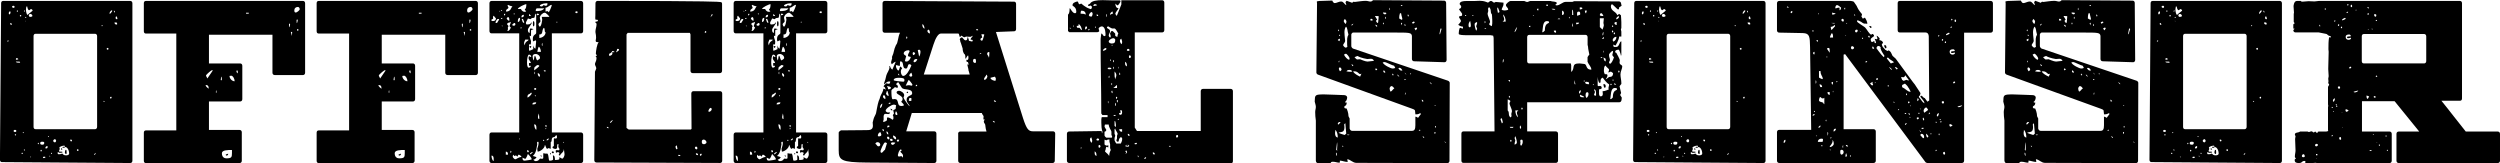
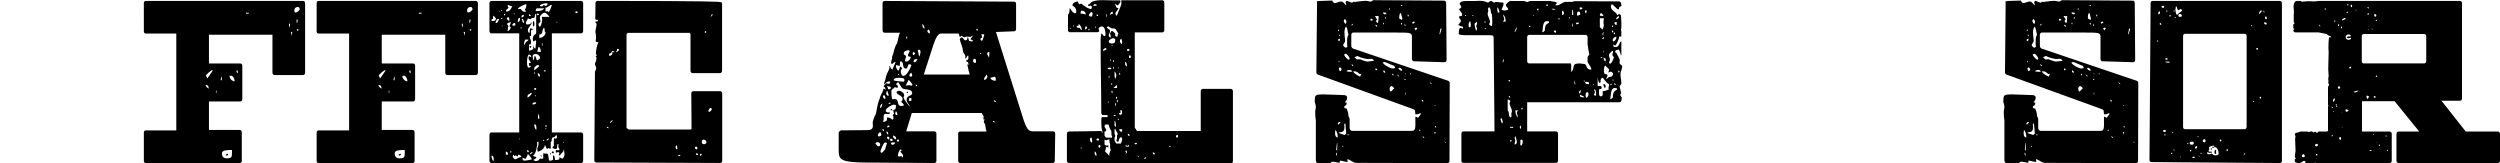
<svg xmlns="http://www.w3.org/2000/svg" id="_レイヤー_2" data-name="レイヤー 2" viewBox="0 0 529.07 34.59">
  <g id="_レイヤー_1-2" data-name="レイヤー 1">
    <g>
-       <path d="M.24.69C.24.39.38.2.66.2h26.93c.24,0,.43.2.43.49v33.32c0,.29-.19.49-.43.49l-27.17-.2c-.28,0-.43-.2-.43-.49L.24.69ZM1.56,8.82c.09,0,.28-.05.28-.2,0-.05-.05-.05-.14-.05-.14,0-.14.05-.14.25ZM1.99,3.04c.14,0,.24-.25.24-.44,0-.1-.05-.2-.09-.2-.19,0-.28.2-.28.39,0,.1,0,.25.14.25ZM2.51,5.24c0-.15-.09-.39-.28-.39-.05,0-.05.15-.05.2,0,.2.09.2.33.2ZM2.84,1.67c.14,0,.24-.05.24-.2s-.05-.25-.24-.25c-.14,0-.28.05-.28.2s.14.24.28.24ZM3.17,27.93c.19,0,.28-.05.28-.2,0-.2-.09-.24-.28-.24-.14,0-.28,0-.28.24,0,.2.19.2.28.2ZM3.22,28.66c.09,0,.19,0,.19-.15,0-.05-.05-.1-.14-.1s-.14.05-.14.1c0,.1.05.15.1.15ZM3.5,12.64c.09,0,.28-.05.38-.1-.05-.15-.19-.24-.33-.24s-.19.1-.19.2,0,.15.14.15ZM4.02,13.28c.09,0,.24,0,.24-.15,0-.05-.19-.1-.24-.1h-.66c0,.24.47.24.66.24ZM3.69,2.5c.09,0,.09-.05.09-.15s0-.15-.09-.15-.14.05-.14.15.05.15.14.15ZM4.35,3.48c.14,0,.14-.05.14-.15s0-.15-.09-.15c-.14,0-.19,0-.19.15,0,.1,0,.15.14.15ZM4.69,32.58s.19-.1.19-.15-.14-.1-.19-.1c-.09,0-.14.05-.14.1s.05.15.14.15ZM4.92,28.17c.09,0,.09-.2.09-.24-.09,0-.19.05-.19.15,0,.05.05.1.09.1ZM5.25,2.2c-.14,0-.19.2-.19.24.09,0,.24,0,.24-.1s0-.15-.05-.15ZM5.3,31.85c0-.1-.09-.25-.19-.25-.05,0-.05.1-.05.15,0,.1.14.1.24.1ZM5.44,3.77s.14-.05.14-.1-.09-.1-.14-.1-.14.1-.14.15.09.05.14.05ZM5.35,4.41s0,.1.14.1c0-.1-.09-.1-.14-.1ZM5.87,3.14c0-.1,1.04-.83,1.04-.88,0-.15-.19-.34-.33-.34-.19,0-.24.24-.43.24-.24,0-.38-.64-.38-.78h-.19s-.09.59-.09.59c0,.29.09,1.18.38,1.18ZM6.39,3.58c.09,0,.47-.05.47-.2,0-.24-.24-.44-.43-.44-.14,0-.33.15-.33.29s.05.34.28.34ZM6.48,33.32c.09,0,.09-.15.09-.2,0,0-.14,0-.14.05,0,.1.05.15.05.15ZM7.1,26.85c0,.29.14.49.43.49h12.59c.24,0,.43-.2.43-.49V7.64c0-.29-.19-.49-.43-.49H7.53c-.28,0-.43.2-.43.49v19.21ZM8.14,30.52s.05-.15.09-.15c0-.1-.05-.15-.09-.15-.14,0-.14.05-.14.15,0,.05,0,.15.14.15ZM9.04,30.62c.19,0,.33-.15.33-.39s-.28-.24-.43-.24c-.33,0-.43.1-.43.34,0,.29.28.29.52.29ZM8.85,31.9c0-.1-.09-.2-.14-.2-.09,0-.14.1-.14.2s.05.15.14.15c.05,0,.14-.1.14-.15ZM9.28,33.46c.09,0,.33-.05.33-.2,0-.1-.19-.1-.24-.1-.09,0-.28,0-.28.15s.14.15.19.15ZM9.75,31.41c.24,0,.33-.05.33-.39,0-.05,0-.1-.1-.1-.19,0-.38.2-.38.39,0,.1.05.1.14.1ZM10.27,29.01s.09,0,.09-.1-.05-.1-.09-.1-.09,0-.14.05c.05.05.09.15.14.15ZM10.51,33.12s.09,0,.14-.05c-.05-.1-.19-.1-.24-.1,0,.1.05.15.09.15ZM10.93,32.58s.09-.05.09-.1c0-.1-.05-.15-.14-.15-.05,0-.09.05-.09.1,0,.1.05.15.14.15ZM11.64,30.13c.09,0,.24-.2.24-.34,0-.1-.14-.34-.24-.34-.19,0-.38.2-.38.34,0,.2.19.34.38.34ZM14.01,32.88c.28,0,.62-.1.62-.39,0-.78-.43-1.37-.8-1.37-.14,0-.14.15-.28.15-.09,0-.19,0-.33-.05,0-.05,0-.1.05-.15h.47c0-.2-.05-.25-.19-.25-.38,0-.99.29-.99.39s.09.24.09.29c0,.15-.14.24-.14.39,0,.05,0,.2.09.2h.57s.05.1.05.15c0,0,0,.1-.66.1-.05,0-.19-.1-.24-.15-.1,0-.14.1-.14.2s.09.2.14.25c.38,0,.57,0,.85-.15.24.2.28.39.85.39ZM13.06,31.36c.09.05.09.1.09.2v.2c-.09-.05-.24-.15-.24-.24s.09-.15.14-.15ZM13.96,31.7c.14,0,.14.34.14.64,0,.1,0,.24-.09.24-.19,0-.28-.15-.28-.29s.05-.59.24-.59ZM15.1,29.94s.14-.1.14-.2-.09-.2-.19-.2c-.14,0-.19,0-.19.1,0,.15.09.29.24.29ZM16.52,31.94c.09,0,.09-.15.09-.2,0-.1-.05-.15-.14-.15s-.19,0-.19.15.05.2.24.2ZM20.02,32.78c.09,0,.28-.39.28-.44,0,0-.38.24-.38.34,0,.05.05.1.09.1ZM21.58,5.54c.14,0,.14-.1.14-.2-.05,0-.24,0-.24.1,0,.05.05.1.09.1ZM22.01,21.56s.14-.05.14-.1c0-.1-.24-.1-.28-.1,0,.05.05.15.14.2ZM22.81,10.53c.09,0,.14-.1.14-.2s-.05-.2-.14-.2-.24.1-.24.2.14.2.24.2ZM23.24,2.94c.09,0,.52-.54.52-.64s-.14-.1-.19-.1c-.09,0-.38.44-.38.54,0,0,0,.2.05.2ZM23.43,20.87c.14,0,.19-.2.19-.29s-.05-.1-.14-.1-.19.05-.19.2c0,.05.09.2.14.2ZM24.33,2.65c0-.15,0-.39-.24-.39,0,.15.05.39.24.39ZM24.61,5.19c.14,0,.19,0,.19-.15,0-.1-.09-.29-.19-.29h-.38c0,.24.14.44.38.44ZM24.71,4.07s.14,0,.14-.1c-.05-.05-.05-.49-.19-.49-.19,0-.19.15-.19.29s.05.29.24.29Z" />
      <path d="M30.44.69c0-.29.14-.49.43-.49h33.27c.24,0,.43.2.43.49v14.7c0,.29-.19.49-.43.49h-6.01c-.28,0-.47-.2-.47-.49V7.35h-13.44v6.08h6.63c.24,0,.43.2.43.49v7.06c0,.29-.19.49-.43.49h-6.63v6.03h6.48c.28,0,.47.2.47.49v6.03c0,.29-.19.49-.47.49h-19.83c-.28,0-.43-.2-.43-.49v-5.93c0-.29.14-.49.43-.49h6.44V7.1h-6.44c-.28,0-.43-.2-.43-.49V.69ZM44.17,18.77c0-.64-.24-.78-.66-.78,0,.29.38.59.66.78ZM43.88,16.61l1.14-1.67s-.05-.1-.09-.1c-.24,0-1.09.78-1.33,1.08,0,.29.19.39.28.69ZM45.68,19.5c0,.1.05.15.09.15s.05-.05.05-.15c0-.05,0-.39-.05-.39s-.09.34-.09.39ZM46.72,16.85c0,.1.05.15.09.15.09,0,.14-.05.14-.15,0-.05,0-.64-.09-.64-.05,0-.14.59-.14.64ZM47.91,33.51c1.09,0,1.18-.24,1.18-1.13v-.64c-.9,0-2.13,0-2.13.69,0,.93.62,1.08.95,1.08ZM48.29,32.53c0,.24-.14.39-.33.39-.14,0-.19-.05-.19-.2,0,0,0-.05.52-.2ZM49.66,17.2c0-.54-.38-1.18-.71-1.18-.05,0-.33.05-.38.05,0,.54.52,1.13,1.09,1.13ZM50.32,15.53v-.59h-.28c0,.29,0,.39.28.59ZM52.07,2.89h.57v-.2h-.57v.2ZM61.16,5.14c0,.1.05.64.09.64.09,0,.14-.54.14-.64,0-.05-.05-.15-.14-.15-.05,0-.09.1-.09.15ZM61.78,7.64l.05-.88h-.28l.24.88ZM62.58,2.65c.28,0,.85-.49.85-.69,0-.29-.19-.49-.38-.49-.47,0-.76.29-.76.69,0,.2,0,.49.28.49ZM62.77,4.26c0,.1,0,.64.05.64.09,0,.19-.54.19-.64,0-.05-.05-.15-.14-.15-.05,0-.09.1-.09.15ZM62.86,6.47h.28v-.29h-.28v.29Z" />
      <path d="M67.01.69c0-.29.14-.49.43-.49h33.27c.24,0,.43.2.43.49v14.7c0,.29-.19.49-.43.49h-6.01c-.28,0-.47-.2-.47-.49V7.35h-13.44v6.08h6.63c.24,0,.43.2.43.49v7.06c0,.29-.19.49-.43.49h-6.63v6.03h6.48c.28,0,.47.2.47.49v6.03c0,.29-.19.49-.47.49h-19.83c-.28,0-.43-.2-.43-.49v-5.93c0-.29.14-.49.43-.49h6.44V7.1h-6.44c-.28,0-.43-.2-.43-.49V.69ZM80.74,18.77c0-.64-.24-.78-.66-.78,0,.29.38.59.66.78ZM80.45,16.61l1.14-1.67s-.05-.1-.09-.1c-.24,0-1.09.78-1.33,1.08,0,.29.19.39.28.69ZM82.25,19.5c0,.1.05.15.09.15s.05-.05.05-.15c0-.05,0-.39-.05-.39s-.09.34-.09.39ZM83.29,16.85c0,.1.05.15.09.15.09,0,.14-.05.14-.15,0-.05,0-.64-.09-.64-.05,0-.14.59-.14.64ZM84.48,33.51c1.09,0,1.18-.24,1.18-1.13v-.64c-.9,0-2.13,0-2.13.69,0,.93.62,1.08.95,1.08ZM84.86,32.53c0,.24-.14.39-.33.39-.14,0-.19-.05-.19-.2,0,0,0-.05.52-.2ZM86.23,17.2c0-.54-.38-1.18-.71-1.18-.05,0-.33.05-.38.05,0,.54.52,1.13,1.09,1.13ZM86.89,15.53v-.59h-.28c0,.29,0,.39.28.59ZM88.64,2.89h.57v-.2h-.57v.2ZM97.73,5.14c0,.1.05.64.09.64.1,0,.14-.54.14-.64,0-.05-.05-.15-.14-.15-.05,0-.09.1-.09.15ZM98.35,7.64l.05-.88h-.28l.24.88ZM99.15,2.65c.28,0,.85-.49.85-.69,0-.29-.19-.49-.38-.49-.47,0-.76.29-.76.69,0,.2,0,.49.28.49ZM99.34,4.26c0,.1,0,.64.05.64.09,0,.19-.54.19-.64,0-.05-.05-.15-.14-.15-.05,0-.09.1-.09.15ZM99.43,6.47h.28v-.29h-.28v.29Z" />
      <path d="M103.58.69c0-.29.19-.49.43-.49h18.93c.28,0,.47.2.47.49v5.88c0,.29-.19.49-.47.49h-6.15v20.97h6.15c.28,0,.47.2.47.49v5.49c0,.29-.19.49-.47.49h-18.93c-.24,0-.43-.2-.43-.49v-5.49c0-.29.19-.49.43-.49h5.87V7.06h-5.87c-.24,0-.43-.2-.43-.49V.69ZM104.24,4.46c.33,0,.71-.05.71-.59,0-.05-.28-.2-.43-.54-.14.05-.19.2-.19.29s.05.24.05.29c-.05.2-.38.1-.38.34,0,.2.09.2.24.2ZM104.48,33.71c0-.39-.05-.78-.47-.78,0,.29.14,1.13.47,1.13v-.34ZM104.86,4.85h.33l.43-.69c.05-.15-.14-.15-.24-.15-.24,0-.52.59-.52.83ZM105.71,2.5l.14-.1-.14-.15v.24ZM106.14,2.3s.1-.05.14-.05c-.09-.15-.14-.15-.28-.15,0,.15.09.2.14.2ZM106,4.02h.28v-.24c-.14,0-.28.15-.28.24ZM106.28,5.59l.14-.15h-.28l.14.15ZM106.66,3.28c.14,0,.28-.2.28-.34h-.28v.34ZM107.04,32.09v.64h.47c0-.39-.09-.64-.47-.64ZM107.08,2.45c1.04,0,1.04-.78,1.37-1.13-.33,0-.66-.15-.95-.29,0,0-.09.1-.09.15s.09.2.19.39c0,.39-.52.24-.52.88ZM107.79,4.41v-.2c0-.24-.05-.59-.24-.59-.14,0-.28.15-.33.29.09.2.33.49.57.49ZM107.6,5.49c0,.1-.05.24-.14.34,0,.1.05.2.05.34,0,.1-.14.2-.14.24,0,0,.05.15.09.15.28,0,.47-.34.66-.73-.09-.05-.28-.25-.28-.29,0-.15.28-.74.28-.93-.24.24-.8.1-.8.54l.28.34ZM108.08,31.9s-.09.2-.09.29c0,.05.05.15.09.15.14-.1.14-.15.14-.25,0-.05,0-.1-.14-.2ZM108.74,5.44c.19,0,.33-.1.33-.29,0-.15-.05-.29-.19-.29-.09,0-.47.29-.47.34,0,.24.19.24.33.24ZM109.78,32.73c-.14,0-.19.34-.33.44,0-.1-.24-.29-.28-.29l-.28.15s-.24-.2-.24-.29c-.14.15-.14.29-.14.44s.38.54.52.54c.24,0,.71-.49,1.33-.49,0-.2-.43-.49-.57-.49ZM108.79,3.09l.14-.15-.14-.15-.09.15.09.15ZM111.01,2.5c.14,0,.28,0,.33-.15-.14-.1-.28-.24-.28-.34.28-.2.33-.64.33-1.13-.33,0-1.8.69-1.8,1.03h.66c.14.34.43.59.76.59ZM109.59,4.65c.43,0,.47-.54.47-.88-.47,0-.47.49-.47.88ZM109.97,29.25l-.14.15.14.15v-.29ZM110.11,5.98h.28l.05-.15h-.28l-.05.15ZM110.35,3.67c.38,0,.52-.1.52-.54-.38,0-.52.15-.52.54ZM110.82,4.85l.14-.1-.28-.74h-.28c.14.29.14.74.43.83ZM111.72,32.58c-.09.29-.38.93-.52,1.03-.09,0-.28-.05-.62-.25,0,.44.05.64.47.64.28,0,1.61-.24,1.47-.29,0-.34-.57-.88-.8-1.13ZM111.86,8.38h-.71c-.14.39-.24.54-.24.73,0,.15.05.29.14.49.09-.98.8-.83.8-1.22ZM113.47,6.96v-3.58c0-.15-.14-.49-.24-.49,0,.29-.05.83-.19.88-.76,0-.62.29-.8.29-.05,0-.47-.15-.52-.15-.14.39-.43.69-.43.98,0,.05.09.29.14.29.52,0,.95-.05.95-.44l.14.1c0,.29-.8,1.08-.8,1.47,0,.15,0,.64.38.64,0-.74.05-.93.19-.93s.43.1.47.1l.14.1c-.14,0-.38.05-.52.2v1.22l-.28-.1c0,.59.28.93.28,1.27,0,.24-.05.59-.05.59h-.38v1.32c.43,0,.66-.29.9-.29v-.83c.09.34.24.69.47.69.09-1.08.14-1.32.14-1.52,0-.05-.05-.24-.09-.24-.09,0-.38.15-.47.24-.14-.15-.14-.29-.14-.49,0-1.08.71-.88.71-1.32ZM111.96,11.56c-.28,0-.43.88-.43,1.62,0,.59.09,1.13.33,1.13.33,0,.47-.15.47-.39h-.38v-.59h.38c0-.39-.47-.54-.47-1.08,0-.1.09-.29.09-.44.09.24.38.24.47.24,0-.29-.19-.49-.47-.49ZM111.58,31.75v.44h.33c0-.2-.05-.44-.33-.44ZM112.38,19.6c-.43.54-.76.15-.76,1.03.28,0,.9-.64.9-.88,0-.1-.09-.15-.14-.15ZM111.96,2.94v.44h.38c0-.15-.28-.34-.38-.44ZM112.05,9.75h.38c0,.15-.05.34-.19.39-.14-.05-.19-.24-.19-.39ZM112.2,32.68c.14,0,.57-.44.57-.54-.19,0-.62.29-.62.39,0,.05.05.15.05.15ZM113.47,21.66c-.38,0-.8,0-.8.44.33,0,.8,0,.8-.44ZM113.43,11.42c-.57,0-.71.25-.71.54,0,.24.09.54.19.83.19-.2.09-.98.33-.98.19.2.19.78.47.98.19-.15.57-.29.57-.54,0-.54-.62-.83-.85-.83ZM112.91,5.59c-.14-.15-.14-.34-.14-.54,0-.25,0-.44.14-.59.19,0,.19.49.19.59,0,.05,0,.54-.19.54ZM117.73,28.56c-.05.1-.33.34-.38.44-.9,0-.38.93-.8,1.08v1.42c-.09,0-.33-.15-.43-.15-.19,0-.19.15-.38.15-.28-.34-.28-.78-.43-.83,0,.74-1.04,1.42-1.52,1.42,0-.05-.09-.44-.09-.59.14-.39.28-.83.28-1.27,0-.15-.05-.24-.14-.24s-.19.1-.19.24c0,.1.05.25.05.29-.24,1.81-.57,2.11-.95,2.5.19,0,.8.25.8.25-.19.29-.38.49-.66.49,0,.15.33.34.43.34.8,0,.8-.54,1.04-.54.05,0,.19.05.33.05s.28-.05.28-.2v-.98l.62.1s.09-.05.14-.05c.47,0,.28,1.52.57,1.52.14,0,.71,0,.76-.29,0-.15-.05-.69-.05-.83.38,0,.43.49.43.98q.95,0,.95-.24c0-.15-.05-.29-.05-.34.19,0,.47.29.66.29.24,0,.47-.64.47-.83v-.15c0-.15-.14-.93-.14-1.08,0,.78-.66.88-.8,1.37-.09,0-.28.05-.28-.15l.14-.29c0-.24-.24-.24-.38-.24-.24,0-.24.15-.33.15,0-.1-.09-.34-.09-.44.05-.1.14-.15.24-.15s.24.05.33.05c.14,0,.24-.05.24-.24s-.24-.29-.24-.54c0-.2,0-.34.09-.49h-.33v.39c0,.29-.05.59-.33.59-.19,0-.66-.1-.66-.34,0-.15.14-.24.28-.24v-1.52c0-.1.05-.15.14-.15s.19.05.24.05c.14,0,.28-.05.28-.29,0-.15,0-.29-.14-.44ZM113.66,13.77c-.47.49-.62.2-.62,1.13.24-.15,1.14-.88,1.09-.93,0-.2-.33-.2-.47-.2ZM113.24,18.62c-.14,0-.19.05-.19.2s.05.2.19.2.24-.05.24-.2-.09-.2-.24-.2ZM113.52,27.09c0-.39-.05-.78-.47-.78,0,.29.14,1.13.47,1.13v-.34ZM113.19,15.73s.05-.15.05-.29-.05-.29-.05-.29c-.05.05-.09.2-.09.29s0,.2.09.29ZM113.33,20.14l-.14-.05c0,.15,0,.24.14.34v-.29ZM113.71,1.76c-.33,0-.33.34-.33.59.52,0,1.47,0,1.8-.59h-1.47ZM113.57,3.23s.47,0,.52-.2c-.05-.1-.33-.15-.38-.15-.14,0-.14.24-.14.34ZM114.04,9.9c-.14,0-.33.98-.33,1.08h.76c0-.39-.19-.98-.43-1.08ZM113.8,15.48c0,.34.09.59.33.78.14-.1.14-.15.14-.29,0-.24-.24-.49-.47-.49ZM113.99,24.01c0,.1-.14.59-.14.69,0,.24,0,.49.28.49,0-.39,0-.73-.14-1.18ZM114.23,5.63c.38,0,.52-1.57.52-1.47,0-.2-.09-.39-.09-.59h1.61c0-.15-.76-.83-.8-.83s-.09-.05-.19-.05c-.43,0-1.04.59-1.04,1.08,0,.2.14.49.14.69,0,.29-.43.44-.43.69,0,.1.14.49.28.49ZM115.08,5.88c-.52.59-.05,1.42-.95,1.42v.74c.38,0,1.33-.34,1.33-1.22-.33,0-.05-.83-.38-.93ZM114.66,1.37c.19,0,.28-.29.38-.29s.33.15.43.15c.38,0,.38-.24.38-.54-.52,0-1.18.05-1.61.44,0,.24.28.24.43.24ZM114.33,32.92h.28v.29l-.28-.29ZM114.8,9.06c-.14.15-.14.25-.14.39s0,.2.14.29v-.69ZM115.08,29.54c-.14.1-.14.15-.14.29h.24l-.09-.29ZM115.46,14.89h-.38c0,.24.14.24.38.24v-.24ZM115.51,26.51s-.09,0-.19.15c0,.05.19.15.28.15.05,0,.14-.1.14-.15-.09-.15-.14-.15-.24-.15ZM116.12,2.6c.09,0,.66-1.27.66-1.57-.52,0-.76.59-1.33.59v.83s.33-.1.38-.1c.09,0,.28.2.28.24ZM115.6,27.05l-.14.05v.25c.14-.05.14-.2.14-.29ZM116.12,29.25c-.14.1-.47.25-.47.44.28,0,.47,0,.47-.44ZM116.41,32.53s.05-.15.14-.15c.05,0,.05.1.05.15,0,.1,0,.15-.05.15-.09,0-.14-.05-.14-.15ZM117.02,32.43c-.14,0-.24-.05-.24-.2s.09-.2.24-.2c.09,0,.19.15.19.29,0,.1-.14.1-.19.1ZM117.92,4.7s0-.15-.05-.15c-.05.05-.09.1-.09.15s.05.1.09.15c.05,0,.05-.05.05-.15ZM119.2,29.99v.24l.19.05-.19-.29ZM122.04,2.79c.14,0,.19-.05.19-.2s-.05-.2-.19-.2-.19.05-.33.15c.05.15.19.24.33.24Z" />
      <path d="M146.35,27.29l-.05-7.5c0-.29.19-.49.43-.49h5.68c.24,0,.43.2.43.49v14.21c0,.29-.19.49-.43.49l-26.17-.1c-.28,0-.47-.2-.47-.49l.14-18.72.28-.69c0-.34-.28-.64-.28-.93s.33-.64.33-1.27c0-.29-.19-.25-.19-.39.09,0,.24-.05.24-.2s-.19-.15-.19-.34c0-.39.24-2.25.62-2.4l-.57-.1s-.09-.2-.09-.2c0-.25.09-.39.09-.64,0-.78-.14-.98-.14-1.32,0-.54.24-1.03.24-1.57,0-.34-.24-.24-.28-.44.05-.24.52,0,.57-.34,0,0,0-.15-.05-.15l-.47-.05c0-.1-.05-.2-.05-.29,0-.15.05-.34.05-3.18,0-.29.19-.49.47-.49,24.75,0,25.65.2,25.94.24.24,0,.38.1.38.39v14.16c0,.29-.19.49-.43.49h-5.82c-.24,0-.43-.2-.43-.49v-7.69l-.14-.34h-13.16l-.24.34v19.79l.47.34h13.11l.19-.15ZM128.79,27.14c0-.25-.14-.29-.38-.29,0,.2.19.29.38.29ZM129.03,11.81c.24,0,.57-.25.57-.44,0-.1,0-.15-.09-.24.14-.1.38-.1.52-.1,0-.2-.28-.2-.43-.25-.47.83-.71.29-.71.88,0,.15.05.15.14.15ZM129.17,26.02c.14,0,.52-.54.52-.64-.09,0-.57.39-.57.49s0,.15.05.15ZM130.5,11.07c-.14,0,.52-.39.52-.49,0-.15-.14-.25-.24-.25-.38,0-.09.49-.43.64.05.05.09.1.14.1ZM143.23,31.6l.14-.1-.14-.73c-.09,0-.28.2-.28.29s.09.54.28.54ZM143.8,33.02s.19,0,.19-.05c0-.15-.19-.2-.33-.2-.05,0-.14,0-.14.05,0,.2.14.2.28.2ZM147.39,31.6c.19,0,.19-.1.19-.29,0-.15-.14-.29-.28-.29-.1,0-.24.15-.24.25,0,.15.19.34.33.34ZM147.73,32.83c0-.2-.09-.39-.33-.39-.09,0-.14,0-.14.1,0,.24.24.29.47.29ZM148.25,32.97c.09,0,.24-.15.24-.29,0-.05,0-.15-.09-.15-.19,0-.28.1-.28.29,0,.1.05.15.14.15ZM149,30.52c.19,0,.52-.2.52-.39,0-.29-.33-.59-.57-.59-.28,0-.43.15-.43.44,0,.34.09.54.47.54ZM149.15,6.96c.14,0,.33-.05.33-.2,0-.05-.05-.15-.14-.2-.19,0-.19.29-.19.39ZM150.05,23.66c.24,0,.57-.29.57-.54,0-.15-.09-.29-.24-.29-.19,0-.47.49-.47.69,0,.05.09.15.14.15ZM150.33,3.67s.47-.49.52-.54c-.05-.1-.19-.1-.24-.1,0,.1-.28.64-.28.64Z" />
-       <path d="M155.26.69c0-.29.19-.49.43-.49h18.93c.28,0,.47.2.47.49v5.88c0,.29-.19.49-.47.49h-6.15v20.97h6.15c.28,0,.47.2.47.49v5.49c0,.29-.19.49-.47.49h-18.93c-.24,0-.43-.2-.43-.49v-5.49c0-.29.19-.49.43-.49h5.87V7.06h-5.87c-.24,0-.43-.2-.43-.49V.69ZM155.92,4.46c.33,0,.71-.05.71-.59,0-.05-.28-.2-.43-.54-.14.05-.19.2-.19.29s.05.24.05.29c-.05.2-.38.1-.38.34,0,.2.09.2.24.2ZM156.16,33.71c0-.39-.05-.78-.47-.78,0,.29.14,1.13.47,1.13v-.34ZM156.54,4.85h.33l.43-.69c.05-.15-.14-.15-.24-.15-.24,0-.52.59-.52.83ZM157.39,2.5l.14-.1-.14-.15v.24ZM157.81,2.3s.09-.05.14-.05c-.1-.15-.14-.15-.28-.15,0,.15.09.2.14.2ZM157.67,4.02h.28v-.24c-.14,0-.28.15-.28.24ZM157.96,5.59l.14-.15h-.28l.14.15ZM158.33,3.28c.14,0,.28-.2.28-.34h-.28v.34ZM158.71,32.09v.64h.47c0-.39-.09-.64-.47-.64ZM158.76,2.45c1.04,0,1.04-.78,1.37-1.13-.33,0-.66-.15-.95-.29,0,0-.09.1-.09.15s.09.2.19.39c0,.39-.52.24-.52.88ZM159.47,4.41v-.2c0-.24-.05-.59-.24-.59-.14,0-.28.15-.33.29.09.2.33.49.57.49ZM159.28,5.49c0,.1-.05.24-.14.34,0,.1.05.2.05.34,0,.1-.14.2-.14.24,0,0,.05.15.09.15.28,0,.47-.34.66-.73-.09-.05-.28-.25-.28-.29,0-.15.28-.74.28-.93-.24.24-.8.1-.8.54l.28.34ZM159.75,31.9s-.09.2-.09.29c0,.05.05.15.09.15.14-.1.14-.15.14-.25,0-.05,0-.1-.14-.2ZM160.42,5.44c.19,0,.33-.1.33-.29,0-.15-.05-.29-.19-.29-.09,0-.47.29-.47.34,0,.24.19.24.33.24ZM161.46,32.73c-.14,0-.19.34-.33.44,0-.1-.24-.29-.28-.29l-.28.15s-.24-.2-.24-.29c-.14.15-.14.29-.14.44s.38.54.52.54c.24,0,.71-.49,1.33-.49,0-.2-.43-.49-.57-.49ZM160.46,3.09l.14-.15-.14-.15-.09.15.09.15ZM162.69,2.5c.14,0,.28,0,.33-.15-.14-.1-.28-.24-.28-.34.28-.2.33-.64.33-1.13-.33,0-1.8.69-1.8,1.03h.66c.14.34.43.59.76.59ZM161.27,4.65c.43,0,.47-.54.47-.88-.47,0-.47.49-.47.88ZM161.65,29.25l-.14.15.14.15v-.29ZM161.79,5.98h.28l.05-.15h-.28l-.05.15ZM162.03,3.67c.38,0,.52-.1.52-.54-.38,0-.52.15-.52.54ZM162.5,4.85l.14-.1-.28-.74h-.28c.14.29.14.74.43.83ZM163.4,32.58c-.09.29-.38.93-.52,1.03-.09,0-.28-.05-.62-.25,0,.44.05.64.47.64.28,0,1.61-.24,1.47-.29,0-.34-.57-.88-.8-1.13ZM163.54,8.38h-.71c-.14.39-.24.54-.24.73,0,.15.05.29.14.49.09-.98.8-.83.8-1.22ZM165.15,6.96v-3.58c0-.15-.14-.49-.24-.49,0,.29-.05.83-.19.88-.76,0-.62.29-.8.29-.05,0-.47-.15-.52-.15-.14.39-.43.69-.43.98,0,.05.09.29.14.29.52,0,.95-.05.95-.44l.14.1c0,.29-.8,1.08-.8,1.47,0,.15,0,.64.38.64,0-.74.05-.93.19-.93s.43.1.47.1l.14.1c-.14,0-.38.05-.52.2v1.22l-.28-.1c0,.59.28.93.28,1.27,0,.24-.05.59-.05.59h-.38v1.32c.43,0,.66-.29.9-.29v-.83c.09.34.24.69.47.69.09-1.08.14-1.32.14-1.52,0-.05-.05-.24-.09-.24-.09,0-.38.15-.47.24-.14-.15-.14-.29-.14-.49,0-1.08.71-.88.71-1.32ZM163.64,11.56c-.28,0-.43.88-.43,1.62,0,.59.09,1.13.33,1.13.33,0,.47-.15.47-.39h-.38v-.59h.38c0-.39-.47-.54-.47-1.08,0-.1.09-.29.09-.44.09.24.38.24.47.24,0-.29-.19-.49-.47-.49ZM163.26,31.75v.44h.33c0-.2-.05-.44-.33-.44ZM164.06,19.6c-.43.54-.76.15-.76,1.03.28,0,.9-.64.9-.88,0-.1-.09-.15-.14-.15ZM163.64,2.94v.44h.38c0-.15-.28-.34-.38-.44ZM163.73,9.75h.38c0,.15-.05.34-.19.39-.14-.05-.19-.24-.19-.39ZM163.87,32.68c.14,0,.57-.44.57-.54-.19,0-.62.29-.62.39,0,.05.05.15.05.15ZM165.15,21.66c-.38,0-.8,0-.8.44.33,0,.8,0,.8-.44ZM165.1,11.42c-.57,0-.71.25-.71.54,0,.24.09.54.19.83.19-.2.09-.98.33-.98.19.2.19.78.47.98.19-.15.57-.29.57-.54,0-.54-.62-.83-.85-.83ZM164.58,5.59c-.14-.15-.14-.34-.14-.54,0-.25,0-.44.14-.59.19,0,.19.49.19.59,0,.05,0,.54-.19.54ZM169.41,28.56c-.05.1-.33.34-.38.44-.9,0-.38.93-.8,1.08v1.42c-.09,0-.33-.15-.43-.15-.19,0-.19.15-.38.15-.28-.34-.28-.78-.43-.83,0,.74-1.04,1.42-1.51,1.42,0-.05-.09-.44-.09-.59.14-.39.28-.83.28-1.27,0-.15-.05-.24-.14-.24s-.19.1-.19.24c0,.1.05.25.05.29-.24,1.81-.57,2.11-.95,2.5.19,0,.8.25.8.25-.19.29-.38.49-.66.49,0,.15.33.34.43.34.8,0,.8-.54,1.04-.54.05,0,.19.05.33.05s.28-.05.28-.2v-.98l.62.1s.09-.05.14-.05c.47,0,.28,1.52.57,1.52.14,0,.71,0,.76-.29,0-.15-.05-.69-.05-.83.38,0,.43.49.43.98q.95,0,.95-.24c0-.15-.05-.29-.05-.34.19,0,.47.29.66.29.24,0,.47-.64.47-.83v-.15c0-.15-.14-.93-.14-1.08,0,.78-.66.88-.8,1.37-.09,0-.28.05-.28-.15l.14-.29c0-.24-.24-.24-.38-.24-.24,0-.24.15-.33.15,0-.1-.09-.34-.09-.44.05-.1.14-.15.24-.15s.24.05.33.05c.14,0,.24-.05.24-.24s-.24-.29-.24-.54c0-.2,0-.34.09-.49h-.33v.39c0,.29-.05.59-.33.59-.19,0-.66-.1-.66-.34,0-.15.14-.24.28-.24v-1.52c0-.1.05-.15.14-.15s.19.05.24.05c.14,0,.28-.05.28-.29,0-.15,0-.29-.14-.44ZM165.34,13.77c-.47.49-.62.2-.62,1.13.24-.15,1.14-.88,1.09-.93,0-.2-.33-.2-.47-.2ZM164.91,18.62c-.14,0-.19.05-.19.2s.05.2.19.2.24-.05.24-.2-.09-.2-.24-.2ZM165.2,27.09c0-.39-.05-.78-.47-.78,0,.29.14,1.13.47,1.13v-.34ZM164.87,15.73s.05-.15.05-.29-.05-.29-.05-.29c-.05.05-.09.2-.09.29s0,.2.09.29ZM165.01,20.14l-.14-.05c0,.15,0,.24.14.34v-.29ZM165.39,1.76c-.33,0-.33.34-.33.59.52,0,1.47,0,1.8-.59h-1.47ZM165.25,3.23s.47,0,.52-.2c-.05-.1-.33-.15-.38-.15-.14,0-.14.24-.14.34ZM165.72,9.9c-.14,0-.33.98-.33,1.08h.76c0-.39-.19-.98-.43-1.08ZM165.48,15.48c0,.34.09.59.33.78.14-.1.14-.15.14-.29,0-.24-.24-.49-.47-.49ZM165.67,24.01c0,.1-.14.59-.14.69,0,.24,0,.49.28.49,0-.39,0-.73-.14-1.18ZM165.91,5.63c.38,0,.52-1.57.52-1.47,0-.2-.09-.39-.09-.59h1.61c0-.15-.76-.83-.8-.83s-.09-.05-.19-.05c-.43,0-1.04.59-1.04,1.08,0,.2.14.49.14.69,0,.29-.43.44-.43.69,0,.1.14.49.28.49ZM166.76,5.88c-.52.59-.05,1.42-.95,1.42v.74c.38,0,1.33-.34,1.33-1.22-.33,0-.05-.83-.38-.93ZM166.33,1.37c.19,0,.28-.29.38-.29s.33.15.43.15c.38,0,.38-.24.38-.54-.52,0-1.18.05-1.61.44,0,.24.28.24.43.24ZM166,32.92h.28v.29l-.28-.29ZM166.48,9.06c-.14.15-.14.25-.14.39s0,.2.14.29v-.69ZM166.76,29.54c-.14.1-.14.15-.14.29h.24l-.09-.29ZM167.14,14.89h-.38c0,.24.14.24.38.24v-.24ZM167.19,26.51s-.09,0-.19.15c0,.05.19.15.28.15.05,0,.14-.1.14-.15-.09-.15-.14-.15-.24-.15ZM167.8,2.6c.09,0,.66-1.27.66-1.57-.52,0-.76.59-1.33.59v.83s.33-.1.38-.1c.09,0,.28.2.28.24ZM167.28,27.05l-.14.05v.25c.14-.05.14-.2.14-.29ZM167.8,29.25c-.14.1-.47.25-.47.44.28,0,.47,0,.47-.44ZM168.09,32.53s.05-.15.14-.15c.05,0,.05.1.05.15,0,.1,0,.15-.05.15-.09,0-.14-.05-.14-.15ZM168.7,32.43c-.14,0-.24-.05-.24-.2s.09-.2.24-.2c.09,0,.19.15.19.29,0,.1-.14.1-.19.1ZM169.6,4.7s0-.15-.05-.15c-.05.05-.09.1-.09.15s.05.1.09.15c.05,0,.05-.05.05-.15ZM170.88,29.99v.24l.19.05-.19-.29ZM173.72,2.79c.14,0,.19-.05.19-.2s-.05-.2-.19-.2-.19.05-.33.15c.05.15.19.24.33.24Z" />
      <path d="M202.76,28.32c0-.29.19-.49.47-.49h5.54c-.09-.2-.24-.98-.24-1.18,0-.54-.33-.54-.33-.93,0-.25.19-.25.19-.49-.09.05-.14.1-.19.1,0,0-.09-.1-.09-.29,0-.1.05-.2.05-.34,0-.29-.28-.39-.38-.78h-14.82l-1.18,3.87h5.92c.28,0,.47.2.47.49v5.73c0,.29-.19.49-.47.49l-14.2-.1c-5.49-.05-6.01-.49-6.01-2.6v-3.72c0-.24.47-.49.47-.49,1.7,0,3.41-.05,5.35-.05.66,0,1.42,0,1.42-.93,0-.24-.05-.44-.05-.69l.19-.74c.09-.39.43-.88.52-1.22.19-.88.28-1.71.57-2.6l.19-.44c.14-.74.52-1.13.71-1.72l.09-.44c.52.15.52.2.57.2-.28-.24-.19-.59-.43-.59-.05,0-.09,0-.09-.1.05-.24.33-.34.52-.64l.52.1s.14-.05.24-.05l.14-.39c-.09-.05-.19-.05-.28-.05-.52,0-.95.59-.95.59-.09,0-.09-.05-.09-.15,0-.24.19-.54.24-.78l.24-.98c.14-.49.66-1.13.66-1.67,0-.1-.05-.15-.05-.2l.14-.1c.09.34.24.64.52.78l.71-1.67c-.33.1-.47.24-.66.39l-.14.15c-.09-.05-.19-.29-.19-.44l.24-.88s-.05-.1-.05-.15,0-.1.05-.2c.43-.88.28-1.32.8-2.4.47-.49.38-1.67.85-2.6h-3.22c-.28,0-.47-.2-.47-.49V.69c0-.29.19-.49.47-.49l27.36.15c.28,0,.43.2.43.49v5.29c0,.29-.14.49-.43.49l-3.83.15,5.73,18.23c.76,2.35,1.18,2.79,2.08,2.79h4.26c.28,0,.47.2.47.49l-.09,5.73c0,.29-.19.49-.47.49h-19.5c-.28,0-.47-.2-.47-.49v-5.68ZM185.96,30.97c.14,0,.33-.15.33-.34,0-.29-.24-.54-.57-.54-.28,0-.38.15-.47.34.38.2.28.54.71.54ZM185.77,28.66c0,.1.05.15.14.2.19,0,.52,0,.62-.29,0-.1-.19-.59-.19-.59-.24,0-.43.2-.52.49,0,.05-.05.15-.05.2ZM186.24,22.68s0,.15.05.2c.33-.2.43-.64.43-.98-.28.15-.47.49-.47.78ZM186.52,32.34c.28,0,.47-.49.76-.64l.43-1.42-.24-.1s-.09-.05-.14-.05c-.33,0-.9,1.52-.99,1.81,0,.2,0,.34.19.39ZM187,27.78l.09-.34-.38-.1c0,.15.1.34.28.44ZM186.86,20.43c0,.24.19.39.47.54,0-.05.05-.1.05-.2,0-.24-.09-.54-.28-.64,0,0-.09,0-.19.1,0,.05-.05.15-.05.2ZM187,24.5v.83s-.09.2-.09.34c0,.1,0,.15.09.15.05,0,.62-.2.71-.39v-.39c0-.1.09-.2.09-.2.28,0,.8.24,1.04.49.19,0,.19-.1.24-.29,0-.29,0-.44-.14-.64,0-.1.24-.29.24-.39,0-.2-.14-.54-.14-.59.05-.25.43-.2.52-.44,0-.2,0-.39.09-.69-.14-.1-.38-.15-.47-.15-.52,0-1.75.83-1.75,1.27,0,.24.24.29.38.39h.57c-.09.29-.24.34-.43.34s-.38-.05-.57-.05c-.14,0-.24.05-.28.2l-.09.2ZM187.52,19.79c0,.15.24.49.43.49.05,0,.09,0,.14-.05l-.28-.98c-.24,0-.14.2-.24.39-.05.05-.05.1-.05.15ZM187.61,27.98c0,.2.14.44.38.49,0-.34-.09-.54-.33-.69-.05.05-.05.15-.05.2ZM187.9,18.62c0,.15.05.25.09.29.19,0,.57-.1.57-.34,0-.1-.33-.29-.47-.29-.09,0-.24-.05-.38-.05-.05.05.19.29.19.39ZM187.71,26.95c.19,0,.47,0,.57-.29,0,0-.19-.1-.28-.1-.24,0-.14.15-.28.39ZM187.99,29.5c.19,0,.24-.1.24-.25,0-.2-.19-.34-.33-.34-.09,0-.19.1-.19.2s.09.29.28.39ZM188.32,21.71c-.09,0-.19.15-.33.2l.38.1.09-.25s-.09-.05-.14-.05ZM188.32,29.64s.14.2.38.2c.05,0,.14-.05.24-.15,0-.29-.38-.34-.38-.34-.09,0-.14.05-.19.15-.05.05-.05.1-.05.15ZM188.65,23.08c.19,0,.19.24.19.34-.28-.1-.38-.25-.38-.44l.19.1ZM188.89,30.67c.19,0,.57-.34.57-.49-.09,0-.33-.05-.52-.05s-.38.05-.38.24.33.29.33.29ZM190.74,22.44c.19,0,.38-.05.57-.15,0-.2-.57-.73-.57-.73,0-.25.28-.15.28-.64,0-.69-1.28-.88-1.28-1.37,0-.2.24-.34.52-.34.38,0,1.09.44,1.09.93,0,.15-.05.29-.14.44l.09.29c.05.2,1.18,1.76,1.18,1.57,0-.34-.62-.64-.62-1.32,0-.98,1.18-.78,1.18-1.37,0-1.18-1.8-.54-2.22-1.22l-.71-1.13c-.19.05-.38.2-.47.44.28.25.38.29.38.39s-.05.2-.09.39l-.57-.2c-.19.39-.52.29-.71.73,0,.69,0,1.86.28,1.86.14,0,.24-.05.38-.05s.28.05.43.1c.47.49.14,1.37.99,1.37ZM188.99,28.81c0,.29.24.59.57.69.05,0,.09-.2.09-.25,0-.29-.33-.49-.62-.59,0,.05-.05.1-.05.15ZM189.13,16.95c0,.2,1.56.29,1.99.34.28,0,.28-.15.28-.39,0-.34-.43-.44-1.23-.44-.43,0-.9.1-.99.34-.05.05-.05.1-.05.15ZM189.79,24.35s.09-.05.14-.15c0-.1-.19-.64-.33-.64-.05,0-.14.39-.14.44,0,.29.19.34.33.34ZM190.64,15.14c0,.39.19.93.52.93.66,0,1.33-1.27,1.71-2.2,0-.05-.14-.29-.43-.29-.43,0-.24.93-.71.93-.95,0-.28-1.52-1.18-1.52-.14,0-.05.64-.14.98l-.76-.2s-.05.1-.05.2c0,.29.19.69.43.93h.19l.28-.83.14.1c.09.1.28.2.28.29-.19.2-.28.44-.28.69ZM189.79,29.74c0,.2.19.25.33.25l.19-.39c-.09-.05-.19-.05-.28-.05s-.14,0-.19.05c0,.05-.05.1-.05.15ZM190.03,32.88c0,.15.09.25.24.25.19,0,.43-.1.47-.1.09,0,.19.25.28.34,0-.1.09-.24.09-.39,0-.49-.57-.69-.57-.93l.28-.2s0-.15-.19-.25l-.24.2s-.09.25-.19.34c0,.15-.19.49-.19.73ZM190.07,15.73c0,.1.09.2.24.24,0-.15,0-.29-.19-.39-.05.05-.05.1-.05.15ZM191.49,12.93c.09.05.24.1.33.1.43,0,.8-.44.95-.98-.33-.1-.62-.05-.62-.29,0-.29.19-.54.33-.83,0-.2,0-.29-.28-.29-.43,0-.95.25-.95.69,0,.24.33.34.52.54l-.28,1.08ZM191.68,18.13c.24,0,.33-.1.71-.1.14,0,.38.1.52.1s.19-.15.19-.2c0-.15-.71-1.03-.8-1.03-.19.39-.43.73-.62,1.22ZM191.78,8.04c0,.1.05.15.14.15.05-.05.09-.15.09-.25s-.05-.2-.14-.24c-.05.1-.09.24-.09.34ZM192.2,19.65s-.09.05-.14.05c-.1,0-.19-.05-.19-.05,0,0,.05-.29.14-.29.09.1.19.2.19.29ZM192.3,21.31s.14.05.24.05h.24c.1,0,.1-.05.1-.2v-.39s-.19-.05-.28-.05-.19.05-.19.15l-.09.44ZM192.44,15.97c0,.1.09.2.24.25.19,0,.28,0,.38-.2,0-.15-.09-.44-.19-.64-.19.1-.28.29-.38.39-.05.05-.05.15-.05.2ZM193.67,11.27c0-.15-.38-.24-.38-.24-.09,0-.14.15-.14.29,0,.1.05.24.09.34.24,0,.43-.25.43-.39ZM193.34,13.08s.05.1.14.1c.38-.05.47-.25.66-.64-.09,0-.14-.05-.24-.05-.24,0-.47.15-.52.34,0,.1-.05.2-.05.25ZM193.77,18.23h.28s.05-.1.05-.15c0-.1-.05-.15-.05-.15-.19,0-.28.2-.28.29ZM194.52,11.95c.14-.1.28-.64.28-1.03,0-.15-.05-.29-.19-.39-.09,0-.28,0-.38.1,0,.05.24,1.22.28,1.32ZM195.19,5.29c0,.34.19.69.47.78,0-.39-.19-.83-.43-.98,0,.1-.05.15-.05.2ZM195.47,15.78h9.75l-.19-.69c-.09-.15-.09-.29-.09-.44l-.28-1.18c.09.2.14.25.19.25s.09-.05.14-.1l-.14-.49c-.19-.05-.33.05-.33-.34,0-.05,0-.1.05-.15.05,0,.09.05.14.05.19,0,.24-.24.24-.49s-.05-.49-.09-.49-.38.44-.43.69c-.14,0-.14-.05-.14-.2v-.24c0-.1,0-.2-.05-.29l-.05-.15c-.33-.2-.47-.83-.47-1.27l-.38-1.18c-.09-.15-.14-.34-.14-.49l-.09-.24c0-.25.38-.44.43-.44.19,0,.47.64.8.64.52,0,.28-.64.52-.69,0,.24.19.44.19.78.14,0,.43.15.62.15s.19-.15.19-.24c-.05-.1-.14-.15-.19-.15-.09,0-.14.05-.19.05s-.05-.05-.05-.15c0-.29.38-.44.38-.59,0-.05-.05-.15-.05-.15-.19.2-.24.24-.47.24-.28,0-.71-.05-.85-.05l-.33.15c-.24,0-.52-.34-.66-.34s-.14.29-.33.29l-.19-.64s-.09-.05-.09-.1h-3.74c-.52,0-1.09.88-1.56,2.35l-2.04,6.32ZM196.27,6.57c0,.25.19.39.47.54,0-.05.05-.1.05-.2,0-.25-.09-.54-.28-.64,0,0-.09,0-.19.1,0,.05-.05.15-.05.2ZM206.36,13.33c.14,0,.19-.15.19-.34,0-.15,0-.54-.24-.54-.38,0-.38.2-.38.54.05.15.19.34.43.34ZM206.88,6.42s.09,0,.14-.05c-.05-.15-.19-.24-.28-.24-.09.05-.14.1-.19.24.09,0,.24.05.33.05ZM207.3,11.46l.38-.1-.09-.15c-.09.05-.28.15-.28.25ZM207.78,8.62c.24,0,.28-.59.52-1.27,0-.1-.19-.1-.38-.1h-.24l.19.69c-.19.1-.38.15-.38.44,0,.1.19.24.28.24ZM208.34,16.9c.28,0,.57-.34.62-.73-.05-.1-.05-.29-.24-.39,0,.34-.47.59-.47.98.05.1.05.15.09.15ZM208.91,11.46c0,.1.38.54.38.78.05-.05.09-1.03.09-1.13s-.05-.1-.14-.1c-.28,0-.33.29-.33.44ZM210.66,17.1c.05-.1.09-.29.09-.44s-.14-.29-.19-.44l-.8.2c-.14,0-.14.05-.14.1.05.39.8.59,1.04.59ZM210.43,25.92s.14-.1.14-.1c-.09-.1-.28-.24-.47-.24,0,.1.19.34.33.34ZM210.62,21.56s.09-.05.19-.05c-.05-.15-.28-.29-.47-.29,0,.15.05.34.28.34Z" />
      <path d="M226.26,34.49c-.28,0-.47-.2-.47-.49v-5.68c0-.29.19-.49.47-.49l6.86-.1.1.49s.09-.15.09-.34c-.19-.59-.24-1.22-.24-1.91v-.69c0-.15.09-.49.09-.49h1.23v-.44h-1.09l-.24-.34c0-5.63-.14-9.51-.14-15.09v-.69c0-.15.14-.98.14-1.13.33,0,.33.54.66.54.19,0,.24-.1.24-.24,0-.34,0-1.81-.8-1.81-.19,0-.66.2-.66.49l.14.49c0,.1-.24.25-.52.25h-5.82l-.28-.25v-3.48c.33-.24.33-.88.33-1.13,0-.15.05-.24.05-.24.09,0,.57,1.08,1.09,1.08.28,0,.28-.2.28-.39,0-.93-.8-1.13-.8-1.27,0-.54.52-.69.99-.83.33,0,.19.59.52.59l.33-.15s.99.88,1.75,1.08l.19.1c.28,0,.33-.25.33-.49,0-.15-.38-.29-.38-.29l-.19.15c-.14,0-.24-.05-.24-.2,0-.2.28-.2.43-.34.28-.59,1.47-.73,2.65-.73.71,0,1.37.05,1.89.05h1.75c.14.05.14.1.14.24,0,.1-.47.83-.62.83-.14-.05-.43-.34-.47-.39,0,.39.14.98.66.98,0,.24-.66.83-.66,1.22,0,.05.28.34.28.44,0,.05.71-1.71.99-2.45V.05h8.62c.28,0,.47.2.47.49v5.83c0,.29-.19.49-.47.49h-5.78v20.14l.47.73h13.49v-8.43c0-.29.19-.49.47-.49h5.87c.28,0,.47.2.47.49v14.8c0,.29-.19.49-.47.49l-22.67-.05-11.55-.05ZM226.36,5.88l.05.15h.28c-.05-.15-.19-.15-.33-.15ZM227.21,5.24c-.05.1-.09.2-.09.34,0,.05,0,.1.09.15v-.49ZM228.25,5.1v.34l-.38.05c0,.15,0,.29.14.39h.43c.24.15.24.49.52.49,0-.44-.38-1.22-.71-1.27ZM228.92,2.25c-.24,0-.24.49-.24.64.09,0,.57.05.71.05l.38.15c0-.54-.33-.83-.85-.83ZM228.87,31.41c0-.15,0-.25-.05-.25-.09,0-.14.2-.14.25h.19ZM229.86,5.59c-.24,0-.24.44-.24.64.24,0,.43-.2.43-.44,0-.15-.09-.2-.19-.2ZM230.57,6.12c-.19,0-.28.1-.28.29.24,0,.28-.05.28-.29ZM231,2.55c-.24,0-.57.54-.57.69,0,.05.19.25.28.25h.38s0-.15.05-.2c.05-.15.09-.24.09-.34,0,0,0-.39-.24-.39ZM230.95,29.05c-.28.2-.28.29-.28.49s.09.39.28.69c.19-.2.19-.29.19-.49s-.09-.39-.19-.69ZM231.66.88c-.24.05-.28.34-.28.39.28,0,.76-.15.8-.15-.14-.2-.33-.25-.52-.25ZM231.66,32.04v.2c0,.39,0,.59.38.78v-.2c0-.2,0-.59-.38-.78ZM231.85,5.49l-.14.39h.19l-.05-.39ZM232.32,3.09h-.28c0,.15.09.29.19.29h.19l-.1-.29ZM232.32,29.74c.14,0,.28-.05.28-.15,0-.2-.14-.29-.28-.29s-.28.1-.28.29c0,.1.14.15.28.15ZM232.89,30.97c0-.15-.09-.29-.28-.29-.09,0-.14.15-.14.29s.05.29.14.29c.19,0,.28-.15.28-.29ZM234.12,10.44v-.29c-.28,0-.71.25-.71.59.24,0,.57-.15.71-.29ZM235.21,28.56v-.69c0-.24-.57-.88-.57-1.52h-.8s-.09.29-.09.44c0,.1.33.59.38.69,0,.2-.19.39-.38.39v.83c.05.15.33.44.38.44h1.09c.14,0,.14-.15.14-.24l-.14-.34ZM234.93,31.36v-.83s-.14-.49-.14-.54v-.49s-.33.05-.38.05l-.28.15-.38-.15v.98c0,.15.33.29.52.29.05,0,.24-.05.28-.1v.49c-.09,0-.28-.15-.38-.15s-.19.49-.19.59l-.14.39c.09.1.47.49.57.54l.24.29s0,.1.09.1c0-.74.33-1.13.33-1.23,0-.05-.14-.34-.14-.39ZM234.07,2.94v.2c0,.15.09.39.19.49v-.2c0-.15-.09-.44-.19-.49ZM235.87,6.03h-.52c-.09,0-.43-.25-.57-.29l-.19-.15c-.14,0-.33.05-.33.2,0,.34.66.29.66.83,0,.34-.28.49-.28.93,0,.1.14.34.28.39.14-.05.14-.15.14-.29,0-.2-.14-.39-.14-.59l.28-.49h.24c.14.05.47.49.57.54v.44s.14.24.47.24c0-.2.05-.49.19-.69-.19-.24-.47-.98-.8-1.08ZM234.74,14.31c-.19,0-.33.05-.33.15.05.2.19.2.47.2.14,0,.28-.05.33-.2-.05-.1-.28-.15-.47-.15ZM234.59,21.56c0-.1-.05-.15-.05-.15-.05,0-.09.05-.09.15,0,.05.05.34.09.34,0,0,.05-.29.05-.34ZM235.59,8.08c-.33,0-.95.39-.95.69s.38.44.62.44c.57,0,.76-.2.76-.78,0-.2-.24-.34-.43-.34ZM234.78,16.02l-.14.1v.39l.14-.1v-.39ZM235.07,12.54l-.14.1v.2l.14.1v-.39ZM235.4,2.4c-.09.05-.33.34-.43.39v.44c.14-.24.33-.34.57-.34,0-.15-.09-.34-.14-.49ZM235.35,17.64l-.14-.1v.49l.14-.1v-.29ZM235.35,19.16c-.14.1-.14.15-.14.24s.05.2.14.34c.1-.1.1-.15.1-.24s-.05-.2-.1-.34ZM235.4,9.6s0-.15-.05-.15c-.05.05-.09.1-.09.15s.05.1.09.15c.05,0,.05-.05.05-.15ZM235.68,13.23s.05-.15.05-.29,0-.24-.05-.24c-.09,0-.14.2-.14.24,0,.1.05.2.14.25v.05ZM235.73,14.11l-.14.1v.29l.14.1v-.49ZM236.39,17.98l-.14.1c-.1.05-.47.49-.66.54h.8v-.64ZM236.01,24.3l-.43.15c.14.05.19.1.33.1h.19l-.09-.24ZM235.87,15.14v.44c0,.49,0,.69.14,1.22.05-.34.24-.54.24-.88s-.19-.59-.38-.78ZM236.01,25.67l-.14-.05v1.03l.28.24v-.54c0-.2-.14-.69-.14-.69ZM236.01,27.19l-.14.15v.98l.14.34c0,.25-.14.34-.14.69v.34c.05.2.33.69.38.69h.95c.28-.59.28-.73.28-1.08,0-.1-.19-.29-.28-.29-.43.29-.43.69-.43.78s-.05.2-.24.2-.28-.25-.28-.29.14-.34.14-.39v-.59l.14-.39c0-.24-.52-.83-.52-1.13ZM235.97,21.75v.2c0,.2,0,.39.19.49v-.2c0-.1,0-.39-.19-.49ZM236.3,20.97s.14-.29.14-.34c0-.1-.09-.15-.14-.15-.09,0-.14.05-.14.15,0,.05.05.34.14.34ZM236.58,21.31s-.05-.15-.14-.15c-.05,0-.09.1-.09.15,0,.1.05.39.09.39.09,0,.14-.29.14-.39ZM236.68,25.13c-.14.05-.14.2-.14.24.05,0,.19,0,.28-.1l-.14-.15ZM236.68,14.06v.39h.14l-.14-.39ZM236.96,15.34l-.14.39c.05.1.19.1.24.1,0-.05,0-.44-.09-.49ZM237.29,23.32c-.09,0-.24,0-.24.15l.14.25c0,.24-.38.15-.38.34,0,.15.19.24.33.24.24,0,.33-.29.33-.49,0-.15,0-.49-.19-.49ZM237.48,27.34h-.62c0,.29.19.54.52.54h.09v-.54ZM237.29,8.18c-.28.2-.28.29-.28.49s.09.39.28.69c.19-.2.19-.29.19-.49s-.09-.39-.19-.69ZM238.1,13.08v.2c0,.39,0,.59.38.78v-.2c0-.2,0-.59-.38-.78ZM238.52,32.24c0-.15-.05-.24-.14-.39-.24,0-.19.24-.24.34.05,0,.14-.1.14-.1.05.05.05.15.05.2,0,.1-.05.15-.19.15,0,.05.05.05.14.05,0,0,.24-.1.24-.25ZM238.85,30.67h-.57s-.09.15-.09.25c0,.15.33.15.38.15.19,0,.38-.05.38-.25,0-.1,0-.15-.09-.15ZM238.76,30.92h-.19s-.09.05-.14.05-.09-.05-.09-.15c0-.05.09-.1.19-.1.14,0,.28.05.28.05l-.05.15ZM238.76,10.78c.14,0,.28-.05.28-.15,0-.2-.14-.29-.28-.29s-.28.1-.28.29c0,.1.14.15.28.15ZM238.67,28.32c0,.34.05.44.38.44,0-.29-.09-.44-.38-.44ZM239.33,12c0-.15-.09-.29-.28-.29-.09,0-.14.15-.14.29s.05.29.14.29c.19,0,.28-.15.28-.29ZM240.42,30.23c-.14,0-.33.1-.33.2s.14.1.28.1c.09,0,.19,0,.24-.2,0-.1-.09-.1-.19-.1ZM240.79,32.83c0,.1,0,.44.05.44.09,0,.09-.05.14-.1-.05-.15-.19-.34-.19-.34ZM242.55,33.27c-.24,0-.38.15-.38.39.28,0,.38-.24.38-.39ZM243.97,32.24c0,.44.05.44.43.44,0-.25-.14-.44-.43-.44ZM247.56,30.82c0,.1-.24.25-.19.25s.38,0,.38-.05c0-.1-.14-.2-.19-.2ZM249.13,28.56c-.19,0-.24.15-.24.34,0,.15,0,.2.19.2.09,0,.24-.05.24-.24,0-.15,0-.29-.19-.29Z" />
      <path d="M278.47,34v-8.48c-.09-.64-.14-1.22-.14-1.81,0-.39.14-.74.14-1.08s-.14-.69-.24-1.13c.05-1.42,0-1.52,2.04-1.52.95,0,3.64.15,4.21.15.28,0,.62.2.62.49,0,.44-.28.93-.47.93l.09.15h.28c0,.83-.52.59-.52.98.05.1.05.25.24.25l.28.05c.05.1.38.93.38,1.62l.24.49v2.11s.1.49.52.49h12.68c.52,0,.71-.34.71-1.18v-1.81c.24,0,.33.1.57.24l.62-.83s-.05-.1-.19-.15c-.19.05-.24.25-.99.25l-.09-.83c-.05-.15-.43-.34-.66-.39l-19.88-7.2c-.14-.05-.33-.24-.33-.44l.14-14.65c0-.15-.05-.25-.05-.29,0-.24.33-.2,3.27-.29.14.34.33.54.52.54.38,0,.9-.34,1.33-.34.57,0,.62.54,1.14.78-.05-.1-.19-.59-.19-.64l.24-.29,1.23.44c0-.15.14-.24.33-.24.05,0,.09.05.14.05.52-.05,1.61-.24,2.32-.24.47,0,.71.15.99.15.24,0,.43-.1.57-.29,5.16.05,15.05.1,15.05.1.24,0,.43.2.43.49l.1,12.05c0,.29-.19.49-.43.49l-6.44-.2c-.28,0-.47-.2-.47-.49v-4.9c-.14-.69-.47-.69-3.88-.69h-8.52c-.33,0-.43.39-.43.39v2.5c0,.24.33.49.33.49l20.12,6.81c.19.05.38.29.38.44l-.05,16.51c0,.29-.19.49-.47.49-18.89-.05-18.93-.05-18.93-.05h-.29c-.8,0-1.23-.69-1.94-.78l.09.59c-.8-.05-1.04-.25-1.66-.29v.39s-.09.05-.14.05c-.43,0-.8-.2-1.33-.2-.24,0-.47.05-.47.29h-2.7c-.24,0-.43-.2-.43-.49ZM282.54,28.22c0,.44.14.83.57.88,0-.64-.14-1.27-.52-1.62v.24c-.05.2-.05.34-.05.49ZM282.96,32.97l-.05-.29c0-.15,0-.29-.14-.39l-.05.2c.05.2,0,.39.24.49ZM283.01,31.9s-.05-.15-.05-.25c0-.39.05-.59.05-.88,0-.25,0-.44-.05-.69l-.19,1.62.24.2ZM283.11,8.48l.33.24c.09-.1.14-.29.14-.54-.24.1-.33.1-.47.29ZM283.11,26.21s.05.15.09.15c.14,0,.33-.34.52-.49l-.24-.05c-.19,0-.33.2-.38.39ZM283.15,6.42l.19.2.05-.25-.09-.15-.14.2ZM283.25,13.13s.09.05.14.05.05-.34.05-.39c-.05,0-.19.34-.19.34ZM284.57,28.56c.09-.05.33-.29.33-.29l-.19-2.2-.24.24s.05.34.05.59c0,1.27-.71.93-1.23,1.18-.05.1,1.14.44,1.28.49ZM283.34,14.5c0,.2.14.49.24.59.09-.05.33-.2.33-.39s-.24-.44-.33-.44c-.05,0-.09.05-.14.05-.09.05-.09.1-.09.2ZM283.39,7.45c0,.1.05.15.14.2l.09-.15-.19-.2s-.05.1-.05.15ZM284.1,31.06h.19l-.05-.15-.19-.1.05.25ZM284.53,6.91c0,.69.14,1.42.14,1.71,0,.39-.43.69-.43.93,0,.1.33.54.57.54.1,0,.14-.05.19-.1l.14-.05c0-.1-.05-.29-.05-.59,0-1.03-.05-1.47.28-2.01l-.05-.24c-.19-.49-.09-1.08-.47-1.47-.24.29-.33.78-.33,1.27ZM284.38,4.46c0,.15.05.24.19.39l.19.24c.09-.1.19-.34.19-.54,0-.15-.19-.39-.33-.54-.14.15-.24.29-.24.44ZM285.52,12.64s.09-.1.09-.2c0-.44-.66-1.08-.76-1.08s-.24.1-.43.2c.19.44.76,1.08,1.09,1.08ZM285.85,15.19c.14,0,.24,0,.33-.1-.14-.2-.33-.29-.62-.29-.14,0-.28,0-.43.1l-.19.2c.24.05.62.1.9.1ZM285.28,28.61c.09,0,.19,0,.33-.1l-.52-.05c.05.15.14.15.19.15ZM286.09,5.39c.09,0,.33-.34.33-.39,0,0-.43.2-.43.29,0,.05.05.1.09.1ZM286.23,14.01l.19-.15c-.05-.1-.24-.25-.43-.25l.24.39ZM287.84,16.22l.28-.64c-.09.05-.19.1-.24.1-.38,0-.47-.59-1.28-.59-.09,0-.19,0-.24.05.28.49.95.83,1.47,1.08ZM287.18,12.59c.09,0,.47-.05.66-.05,0,0,1.09.49,1.56.49.24,0,1.09-.15,1.37-.15l-.09-.15c-.14-.25-.38-.29-.62-.29s-.43.05-.71.05c0,0-1.37-.2-2.04-.64-.14,0-.47.2-.66.25.09.15.43.44.52.49ZM290.21,4.36c.14,0,.24-.05.33-.1,0-.05-.14-.29-.38-.29-.14,0-.14.15-.14.2,0,.1,0,.2.19.2ZM291.62,4.85l.05-.24c0-.29.1-.88.1-1.13,0-.05,0-.1-.8-.1l.47.78c-.09.05-.24.2-.24.29,0,0,0,.1.14.2.05.2.14.2.28.2ZM291.34,5.68l.14-.15c-.05-.15-.24-.29-.47-.29l.33.44ZM291.06,14.7s.05.1.14.2l.28-.2c-.14-.15-.14-.2-.38-.2,0,.1-.05.15-.05.2ZM294.7,14.5s.47,0,.57-.15l-.24-.44c-.28,0-1.7-.78-2.04-.78-.09,0-.24.05-.38.1.28.59,1.75,1.27,2.08,1.27ZM293,3.04c.24,0,.38-.05.38-.2,0,0-.05-.05-.05-.15l-.57-.05s-.09,0-.09.15l.33.25ZM292.76,4.8c-.09,0-.09.05-.09.15,0,.05,0,.2.09.2s.09-.15.09-.2c0-.1,0-.15-.09-.15ZM293.04,15.38s.09-.05.14-.05l-.05-.15c-.14-.2-.19-.29-.33-.29-.05.15-.05.29-.05.29.09.15.19.2.28.2ZM293.14,3.82c0,.1.05.15.14.15l.05-.15c0-.2-.14-.29-.14-.29l-.05.29ZM294.04,2.11l.14-.15-.14-.34-.05.34.05.15ZM294.09,18.81c0,.2.09.44.19.59.38-.15.43-.49.8-.69-.14-.15-.33-.49-.62-.49-.05,0-.09,0-.14.05-.14.15-.24.29-.24.54ZM294.75,15.97l.19-.1-.19-.29-.14.1.14.29ZM295.7,15.83c0,.1.28.39.43.39,0-.1-.33-.44-.38-.44s-.05.05-.05.05ZM296.55,14.94c.09,0,.14,0,.24-.05-.14-.24-.33-.54-.62-.54-.09,0-.14.05-.24.1.09.15.33.49.62.49ZM296.64,4.21l.14-.15c0-.24-.24-.88-.24-1.13v-.05s-.05-.1-.14-.1c-.05,0-.1.05-.14.05l-.05.2c-.1.24-.1.88-.1.88l.52.29ZM296.78,1.18c0-.1-.05-.1-.14-.1-.05,0-.19,0-.19.1s.14.1.19.1c.09,0,.14,0,.14-.1ZM296.64,5.34l.09-.39-.05-.15-.19.1.14.44ZM297.21,16.95l.38-.1-.33-.15-.05.25ZM297.26,5.34c0,.1.05.15.09.15.09,0,.09-.05.09-.1s-.09-.34-.14-.34-.05.29-.05.29ZM297.64,15.83s-.24-.44-.38-.44c0,.05.33.44.38.44ZM297.3,19.99l.19-.05-.05-.44-.14.49ZM297.92,3.38s.05.1.09.1.14-.1.14-.1c0-.1-.14-.34-.19-.34s-.05.29-.05.34ZM298.39,15.63s.09.1.14.1.1-.05.1-.1-.05-.1-.1-.1-.14.05-.14.1ZM299.01,5.05l.43-.34c-.1-.1-.19-.15-.29-.15-.05,0-.09.05-.14.1l-.19.05.19.34ZM299.62,6.42c.09-.15.28-.29.28-.49-.09-.05-.14-.1-.19-.1s-.09.05-.19.1l-.19.1.28.39ZM300.38,27.68s.14-.05.24-.1l-.14-.15-.24.15s.09.1.14.1ZM301.28,21.46l-.09-.15c-.14-.15-.14-.2-.33-.2l.14.44c.09-.15.09-.1.28-.1ZM301.04,28.76s.19.44.28.44c.05,0,.09-.05.09-.1,0-.1-.38-.34-.38-.34ZM302.94,17.83s.05-.05.05-.05c0-.1-.33-.39-.43-.39,0,.1.33.44.38.44ZM303.7,28.37s.09-.29.09-.34,0-.1-.09-.1-.14.05-.14.1c0,.1.05.34.14.34ZM303.7,22.44s.09,0,.14-.05c-.05-.1-.19-.1-.24-.1,0,.1.05.15.1.15ZM303.79,27c.1,0,.1-.05.1-.15,0-.05,0-.2-.1-.2s-.09.15-.09.2c0,.1,0,.15.09.15ZM304.83,6.12c0,.1-.19.88-.19.98l.09.2.33-1.13-.09-.2-.14.15ZM306.06,30.28s-.33-.39-.38-.39c0,.1.28.44.38.39Z" />
      <path d="M316.09,7.99l-.09-.44-.57-.1h-4.97c-.9,0-1.75-.05-1.75-.29,0-.2.05-1.27.33-1.27.19,0,.19.15.57.15v-.39c-.33,0-.99-.29-.99-.44.28-.25.57-.69.57-.73,0-.29-.43-.69-.43-.88,0-.29.66-.1.66-.39v-.29c0-.1-.62-.88-.62-.88,0-.39.43-.05.43-.69,0-.15-.33-.39-.33-.49,0-.59.9-.64,1.28-.64h1.7c.47,0,.9-.05,1.28-.05.43,0,.85.05,1.37.24l.38.15s.43-.34.52-.34h.19c.14,0,.43.34.57.34.05,0,.33-.1.33-.15l1.66.15v.29c0,.54-.38.83-.38,1.22.19.1.38.15.57.15.43,0,.8-.15.8-.15,0-.54-.47-.54-.47-1.03,0-.2.66-.83.99-.83h2.89s.43.2.52.2h.19c.09,0,.43-.2.57-.2h4.31c.38.2,1.28.05,1.28.44,0,.2-.19.29-.28.29.05.2.1.2.28.2.66,0,1.23-.74,1.89-.74h1.42l.38-.15,9.47.05c.28,0,.43.2.47.49l.09.44-.52.34c0,.15,0,.44-.24.44-.19-.1-1.14-1.08-1.18-1.08h-.19s-.14.25-.14.34c0,1.13,1.04,1.08,1.37,1.96l.38-.29.38.29s.09,1.03.09,1.47v1.27c-.09.1-.09.2-.09.29l.09.44v1.03h-.47c0,.73-.76,1.91-.76,1.91-.14,0-.38-.2-.47-.2,0,0-.05.49.19.49h.47c.62,0,.62-1.18,1.04-1.18v2.84c0,.1-.05.2-.09.2,0-.29-.38-1.27-.43-1.27-.47,0-.8.1-.8.54l.28.15c0,.1.47.83.47.93l.19.39c0,.1.05.2.05.29,0,.15-.05.25-.05.39,0,.59.57.44.57.88s-.38,1.03-.38,1.67c0,.59.19,1.18.19,1.81v.2s-.38.44-.38.49l.33,1.42s-.19.39-.19.39c-.05-.05.05.2.33.59l-.05.49c-.05.29-.19.49-.47.49h-19.5v6.17h6.06c.28,0,.47.2.47.49v5.68c0,.29-.19.49-.47.49h-19.55c-.28,0-.43-.2-.43-.49v-5.68c0-.29.14-.49.43-.49h6.58l-.19-19.84ZM310.27,3.18h-.19v.2h.19v-.2ZM311.26,5.34c0-.39-.14-.93-.14-.93-.28.44-.33.54-.33.98,0,.2.05.39.24.39s.24-.2.24-.44ZM311.64,3.18l-.05.15c0,.1.19.05.24.05,0-.1-.09-.2-.19-.2ZM312.59,4.95v-.29c-.19.05-.52.2-.52.44,0,.34.14,1.03.33,1.42.1-.2.19-.29.19-.49l-.19-.44c0-.15.19-.49.19-.64ZM314.34,5.98c-.09,0-.19,0-.19.05,0,0,.09.1.19.1.05,0,.14-.05.19-.1,0-.05-.09-.05-.19-.05ZM314.2,4.46v.44l.14-.05v-.34l-.14-.05ZM315.15,1.52c-.19.1-.24.25-.24.39s.05.29.05.39-.14.49-.14.54c0,.59.52,1.32.52,1.86l-.19.39c0,.25.57.44.57.44.09-.34.09-.69.09-1.08,0-.74-.09-1.42-.09-1.42-.43-.44,0-.93-.57-1.52ZM316.99,1.57c-.09.1-.14.1-.14.24s.05.39.14.88c.28,0,.33-.05.33-.29l-.33-.83ZM317.84,26.11c.09-.05.19-.1.19-.29l-.19-.78c-.24,0-.28.1-.28.29l.28.78ZM318.13,3.04v.2c0,.29.19.49.19.74v.2c0,.15-.24.34-.33.39h.66c0-.59-.19-1.13-.52-1.52ZM318.03,12.93v.34c.19-.2.19-.39.19-.59v-.2c-.19.15-.19.34-.19.44ZM319.64,24.84c.19-.05.24-.2.24-.34s-.05-.29-.05-.39.14-.44.14-.54c0-.59-.52-1.27-.52-1.76l.19-.39c0-.2-.57-.39-.57-.39v2.35c.47.44,0,.93.57,1.47ZM319.55,17.34v-.39h-.38l.38.39ZM319.31,20.48c0,.1.05.2.09.2.09,0,.14-.1.14-.2s-.05-.2-.14-.2c-.05,0-.09.1-.09.2ZM319.64,27.05h.52l.14-.2h-.8l.14.2ZM319.6,29.79c0,.1.05.2.14.2s.14-.1.14-.2-.05-.2-.14-.2-.14.1-.14.2ZM320.5,6.81c.38-.2.47-.78.57-1.08-.19.1-.47.69-.57,1.08ZM320.54,30.28v.34c.14-.05.47-.2.47-.44,0-.34-.14-.98-.33-1.37-.09.2-.14.29-.14.44l.14.49c0,.1-.14.44-.14.54ZM321.21,24.84v-.2c0-.25-.19-.44-.19-.69v-.2c0-.1.24-.34.33-.39h-.66c0,.59.19,1.13.52,1.47ZM321.77,26.56c-.09,0-.14.2-.14.34,0,.2.05.34.14.34s.14-.15.14-.34l-.14-.34ZM321.73,30.48c0,.15.05.34.24.34.24-.39.28-.54.28-.88,0-.2-.05-.39-.24-.39-.24,0-.28.15-.28.29s.05.24.05.34c0,.05-.05.2-.05.29ZM321.96,22.98c0,.1.05.2.09.2.14,0,.19-.1.19-.2s-.05-.2-.19-.2c-.05,0-.09.1-.09.2ZM323.19,12.93c0,.29.14.49.43.49h8.8c.05.15.09.34.09.39v1.42c.95-.78-.14-1.81,1.75-1.81.09,0,.8.1.9.1.85,0,.24,1.22,1.61,1.22,0-.64-.57-1.03-.8-1.67v-.98c.09-.2.33-.49.38-.54,0-.2-.28-1.13-.28-1.67l-.09-.39v-1.62c0-.29-.19-.49-.43-.49h-11.93c-.28,0-.43.2-.43.49v5.05ZM323.57,5.59c0,.1.09.15.24.15.05,0,.05-.05.05-.15,0-.05,0-.15-.05-.15-.14,0-.24.1-.24.15ZM324.38,3.38h.19v-.2l-.19.2ZM325.28,2.01c0,.1.09.2.24.2.05,0,.05-.1.05-.2s0-.2-.05-.2c-.14,0-.24.1-.24.2ZM326.36,6.81h.19c.14-.15.38-.25.38-.39,0-1.67.9-1.37.9-1.71,0-.24-.28-.24-.47-.24-.99,0-.8,1.71-.99,2.35ZM327.41.98c-.09,0-.19,0-.19.05,0,.15.09.25.19.25s.19-.1.19-.25c0-.05-.09-.05-.19-.05ZM328.68,1.86h-.33c.19.2.38.2.57.2h.24c-.14-.2-.33-.2-.47-.2ZM329.3,6.91v-.44h-.47c0,.39.24.44.47.44ZM329.63,4.07h.57c-.05-.15-.09-.15-.24-.15h-.19l-.14.15ZM330.58,3.18c.28,0,.38-.2.38-.34v-.2c0-.15-.24-.39-.38-.39v.93ZM332.19,3.92v-.39l-.19.2.19.2ZM332.71,3.18h.24c0-.44,0-1.13-.24-1.13v1.13ZM332.9,5.68v-.2c0-.2-.1-.44-.19-.59v.24c0,.2,0,.49.19.54ZM333.18,17.39c0,.15,0,.44.19.49v-.2c0-.1-.14-.49-.19-.73v.44ZM333.56,5.14c.19,0,.62-.05.62-.34h-.62v.34ZM333.75,2.99v.34s.62-.15.66-.25v-.24c0-.25-.09-.39-.28-.39-.38,0-.38.2-.38.54ZM334.17,19.55v.29c.33-.2.38-.44.38-.73-.24,0-.38.2-.38.44ZM334.32,2.01c.09,0,.52-.05.57-.24-.05-.2-.19-.2-.38-.2h-.19v.44ZM334.98,20.58h.28l-.14-.2c-.14-.1-.62-.24-.76-.34v.2c0,.34.38.34.62.34ZM335.17,17.15c0,.1.05.2.09.2.05-.05.05-.15.05-.24,0-.05,0-.1-.05-.15-.05,0-.09.1-.09.2ZM335.64,2.84l.19-.59h-.43c0,.2.05.44.24.59ZM336.3,17.83s-.05-.44-.14-.49h-.28s-.14-.05-.19-.05c-.09,0-.19.05-.24.24.14.25.43.29.85.29ZM335.55,20.09c0,.29.09.59.24.64.28-.34.38-.49.38-.88,0-.2-.09-.34-.28-.34-.24,0-.33.29-.33.59ZM337.2,18.03l.14-.2h-.28l.14.2ZM337.77,20.24v-.44c0-.44-.05-.88-.43-.88,0,.29.19.29.19.59l-.19.54c0,.2.38.2.43.2ZM338.39,19.7c0,.29.05.69.38.69s.43-.24.43-.54c0-.15-.05-.34-.05-.54.47,0,1.09-.29,1.33-.39-.05-.05-.09-.24-.09-.29,0-.15.14-.54.14-.59v-.2c-.62-.29-1.23-1.32-1.37-1.42-.43.2-.43.49-.43.78,0,.15,0,.34-.19.34-.28,0-.38-.83-.43-1.27v1.76c0,.15.09.2.24.2.05,0,.14-.05.24-.05.19,0,.38.1.38.44,0,.25-.57.29-.57.29v.78ZM339,3.38h.33c-.14-.2-.19-.59-.52-.59-.09,0-.24.2-.24.39s.38.2.43.2ZM339.14,6.27c0-.1.19-.44.19-.54l.09-.39-.09-.49c0-.39.09-.59.09-.98h-.85v1.86l.57.54ZM338.77,12.3c.19,0,.24,0,.38-.2h-.38v.2ZM339,8.23h.19c.19,0,.24-.05.24-.24v-.2l-.43.44ZM339.14,7.3v.2c.19-.05.19-.34.19-.54v-.2c-.14.1-.19.34-.19.54ZM339.33,11.17l.09-.15v-.2l-.09-.15v.49ZM339.81,12.98v-.54l-.47-.29c.05.24.09.83.47.83ZM339.81,18.23c0,.2,0,.24-.19.39-.24-.2-.28-.54-.28-.83.24,0,.47.05.47.44ZM339.81,16.76c.28,0,.52-.49.9-.49.62,0,.66-.54.66-.78,0-.05-.43-.34-.47-.34l-.52.2c0-.29.14-.29.14-.59,0-.25-.52-.44-.71-.88-.38.05-.38.88-.38,1.18,0,.25.19.64.19.64h.38c.19.1.19.2.19.24,0,.39-.38.83-.38.83ZM340.8,13.47c.14,0,.62-.73.76-1.37-.05,0-.33-.34-.33-.39v-.2s.14-.44.14-.54-.05-.2-.14-.2c-.19.1-.62.54-.71.74v.24c0,.34.19.59.19.98,0,.1-.19.29-.19.49s.09.24.28.24ZM340.75,20.97h.19c.14-.15.38-.24.38-.39,0-1.67.9-1.37.9-1.71,0-.25-.28-.25-.47-.25-.99,0-.8,1.71-.99,2.35ZM340.94,17.74c-.09,0-.14,0-.14.05,0,.15.05.24.14.24.05,0,.14-.1.14-.24,0-.05-.09-.05-.14-.05ZM341.13,5.54c0,.1.05.15.09.15.14,0,.19-.05.19-.15,0-.05-.05-.15-.19-.15-.05,0-.09.1-.09.15ZM341.13,6.66c0,.1.05.2.09.2.14,0,.19-.1.19-.2s-.05-.2-.19-.2c-.05,0-.09.1-.09.2ZM341.23,16.95s.05.1.09.1c.14,0,.19-.05.19-.1s-.05-.1-.19-.1c-.05,0-.09.05-.09.1ZM341.46,8.82c.43-.25.62-.59.62-1.03-.38,0-.66.2-.8.64,0,.15.14.39.19.39ZM341.51,7.06c0,.1.05.2.09.2.14,0,.19-.1.19-.2s-.05-.2-.19-.2c-.05,0-.09.1-.09.2ZM342.13,5.29v-.64c-.09,0-.47,0-.47.25,0,.29.38.39.47.39ZM341.65,17.93h.38l-.38-.39v.39ZM342.03,4.07h.14c.33-.2.47-.29.47-.64-.38,0-.62.39-.62.64ZM342.46,15.14c0,.1.05.2.09.2.14,0,.19-.1.19-.2s-.05-.2-.19-.2c-.05,0-.09.1-.09.2Z" />
-       <path d="M345.85.69c0-.29.14-.49.43-.49h26.93c.24,0,.43.2.43.49v33.32c0,.29-.19.49-.43.49l-27.17-.2c-.29,0-.43-.2-.43-.49l.24-33.12ZM347.17,8.82c.09,0,.28-.05.28-.2,0-.05-.05-.05-.14-.05-.14,0-.14.05-.14.25ZM347.6,3.04c.14,0,.24-.25.24-.44,0-.1-.05-.2-.09-.2-.19,0-.28.2-.28.39,0,.1,0,.25.14.25ZM348.12,5.24c0-.15-.09-.39-.28-.39-.05,0-.05.15-.05.2,0,.2.09.2.33.2ZM348.45,1.67c.14,0,.24-.05.24-.2s-.05-.25-.24-.25c-.14,0-.28.05-.28.2s.14.24.28.24ZM348.78,27.93c.19,0,.29-.05.29-.2,0-.2-.1-.24-.29-.24-.14,0-.28,0-.28.24,0,.2.19.2.28.2ZM348.83,28.66c.09,0,.19,0,.19-.15,0-.05-.05-.1-.14-.1s-.14.05-.14.1c0,.1.05.15.09.15ZM349.11,12.64c.09,0,.28-.05.38-.1-.05-.15-.19-.24-.33-.24s-.19.1-.19.2,0,.15.14.15ZM349.63,13.28c.09,0,.24,0,.24-.15,0-.05-.19-.1-.24-.1h-.66c0,.24.47.24.66.24ZM349.3,2.5c.09,0,.09-.05.09-.15s0-.15-.09-.15-.14.05-.14.15.05.15.14.15ZM349.96,3.48c.14,0,.14-.05.14-.15s0-.15-.09-.15c-.14,0-.19,0-.19.15,0,.1,0,.15.14.15ZM350.3,32.58s.19-.1.19-.15-.14-.1-.19-.1c-.09,0-.14.05-.14.1s.05.15.14.15ZM350.53,28.17c.09,0,.09-.2.09-.24-.09,0-.19.05-.19.15,0,.05.05.1.09.1ZM350.86,2.2c-.14,0-.19.2-.19.24.09,0,.24,0,.24-.1s0-.15-.05-.15ZM350.91,31.85c0-.1-.09-.25-.19-.25-.05,0-.05.1-.05.15,0,.1.14.1.24.1ZM351.05,3.77s.14-.05.14-.1-.09-.1-.14-.1-.14.1-.14.15.09.05.14.05ZM350.96,4.41s0,.1.14.1c0-.1-.09-.1-.14-.1ZM351.48,3.14c0-.1,1.04-.83,1.04-.88,0-.15-.19-.34-.33-.34-.19,0-.24.24-.43.24-.24,0-.38-.64-.38-.78h-.19s-.09.59-.09.59c0,.29.09,1.18.38,1.18ZM352,3.58c.1,0,.47-.05.47-.2,0-.24-.24-.44-.43-.44-.14,0-.33.15-.33.29s.05.34.28.34ZM352.1,33.32c.09,0,.09-.15.09-.2,0,0-.14,0-.14.05,0,.1.05.15.05.15ZM352.71,26.85c0,.29.14.49.43.49h12.59c.24,0,.43-.2.43-.49V7.64c0-.29-.19-.49-.43-.49h-12.59c-.28,0-.43.2-.43.49v19.21ZM353.75,30.52s.05-.15.09-.15c0-.1-.05-.15-.09-.15-.14,0-.14.05-.14.15,0,.05,0,.15.14.15ZM354.65,30.62c.19,0,.33-.15.33-.39s-.28-.24-.43-.24c-.33,0-.43.1-.43.34,0,.29.28.29.52.29ZM354.46,31.9c0-.1-.09-.2-.14-.2-.1,0-.14.1-.14.2s.05.15.14.15c.05,0,.14-.1.14-.15ZM354.89,33.46c.09,0,.33-.05.33-.2,0-.1-.19-.1-.24-.1-.09,0-.28,0-.28.15s.14.15.19.15ZM355.36,31.41c.24,0,.33-.05.33-.39,0-.05,0-.1-.09-.1-.19,0-.38.2-.38.39,0,.1.05.1.14.1ZM355.88,29.01s.09,0,.09-.1-.05-.1-.09-.1-.09,0-.14.05c.05.05.09.15.14.15ZM356.12,33.12s.09,0,.14-.05c-.05-.1-.19-.1-.24-.1,0,.1.05.15.09.15ZM356.54,32.58s.09-.05.09-.1c0-.1-.05-.15-.14-.15-.05,0-.09.05-.09.1,0,.1.05.15.14.15ZM357.25,30.13c.1,0,.24-.2.24-.34,0-.1-.14-.34-.24-.34-.19,0-.38.2-.38.34,0,.2.19.34.38.34ZM359.62,32.88c.28,0,.62-.1.62-.39,0-.78-.43-1.37-.8-1.37-.14,0-.14.15-.28.15-.09,0-.19,0-.33-.05,0-.05,0-.1.05-.15h.47c0-.2-.05-.25-.19-.25-.38,0-.99.29-.99.39s.09.24.09.29c0,.15-.14.24-.14.39,0,.05,0,.2.09.2h.57s.05.1.05.15c0,0,0,.1-.66.1-.05,0-.19-.1-.24-.15-.09,0-.14.1-.14.2s.09.2.14.25c.38,0,.57,0,.85-.15.24.2.28.39.85.39ZM358.67,31.36c.1.05.1.1.1.2v.2c-.1-.05-.24-.15-.24-.24s.09-.15.14-.15ZM359.57,31.7c.14,0,.14.34.14.64,0,.1,0,.24-.09.24-.19,0-.28-.15-.28-.29s.05-.59.24-.59ZM360.71,29.94s.14-.1.14-.2-.09-.2-.19-.2c-.14,0-.19,0-.19.1,0,.15.09.29.24.29ZM362.13,31.94c.09,0,.09-.15.09-.2,0-.1-.05-.15-.14-.15s-.19,0-.19.15.05.2.24.2ZM365.63,32.78c.09,0,.28-.39.28-.44,0,0-.38.24-.38.34,0,.05.05.1.1.1ZM367.19,5.54c.14,0,.14-.1.14-.2-.05,0-.24,0-.24.1,0,.05.05.1.09.1ZM367.62,21.56s.14-.05.14-.1c0-.1-.24-.1-.28-.1,0,.05.05.15.14.2ZM368.42,10.53c.09,0,.14-.1.14-.2s-.05-.2-.14-.2-.24.1-.24.2.14.2.24.2ZM368.85,2.94c.09,0,.52-.54.52-.64s-.14-.1-.19-.1c-.09,0-.38.44-.38.54,0,0,0,.2.05.2ZM369.04,20.87c.14,0,.19-.2.19-.29s-.05-.1-.14-.1-.19.05-.19.2c0,.05.09.2.14.2ZM369.94,2.65c0-.15,0-.39-.24-.39,0,.15.05.39.24.39ZM370.22,5.19c.14,0,.19,0,.19-.15,0-.1-.09-.29-.19-.29h-.38c0,.24.14.44.38.44ZM370.32,4.07s.14,0,.14-.1c-.05-.05-.05-.49-.19-.49-.19,0-.19.15-.19.29s.05.29.24.29Z" />
-       <path d="M390.16,11.56v15.78h6.34c.28,0,.47.2.47.49v6.17c0,.29-.19.49-.47.49h-19.97c-.28,0-.47-.2-.47-.49v-6.03c0-.29.19-.49.47-.49h6.77l-.24-17.49c-.05-2.2-.05-2.94-1.51-2.99l-5.02-.1c-.28,0-.47-.2-.47-.49V.69c0-.29.19-.49.47-.49h15.15c.09,0,.62.1.66.2l.57.83c.62,1.42,1.14,1.57,1.14,1.86,0,.15-.09.29-.14.34l.28.49c.19,0,.43-.15.47-.2.28.44.52.88.52,1.32-.09-.05-.62-.05-.71-.05l-.38-.2c-.19-.24-.85-.39-.95-.54-.09.1-.14.2-.14.29,0,.2,1.51,1.08,1.7,1.27.47.49.76,1.27,1.33,1.57.05-.15.09-.2.19-.2.19,0,.38.25.38.39,0,.24-.71.39-.71.83,0,.1.09.49.28.49.14,0,.33-.15.43-.2.09.05.09.1.09.2s.05.25.14.25c.05,0,.09,0,.19-.1,0-.29-.33-.83-.28-.83.09,0,.28.1.43.1.09,0,.14-.05.14-.2s-.14-.44-.19-.54c.19,0,.38.24.38.24l.28.29c0,.15,0,.29-.09.39.43,0,.8.29.8.59,0,.2-.24.1-.24.24,0,.69.71,1.03.66,1.18l.52.29c.1,0,.19-.05.24-.15.05,0,.43.29.52.49l.33.69.66.59,3.64,4.95s.33.39.43.54l.28.44c.19.24.76,1.18.9,1.37,0,.15-.14.49-.14.54l-.19.05v.25c.62.69.62,1.03,1.18,1.32,0-.15-.14-.39-.14-.44l-.76-.98.14-.2c.38,0,.47.49.8.49l.57.78.38-.25-.09-13.52c0-.1,0-.88-.71-.88h-5.44c-.28,0-.43-.2-.43-.49V.69c0-.29.14-.49.43-.49h19.26c.28,0,.47.2.47.49v5.73c0,.29-.19.49-.47.49h-5.63v27.09c0,.29-.19.49-.47.49h-7.34c-.09,0-.33-.1-.38-.2l-16.99-22.83-.33.1ZM377.47,30.23c.38,0,.38-.39.38-.64-.38,0-.38.44-.38.64ZM378.42,1.62s.09,0,.14-.05c-.09-.05-.19-.2-.28-.2-.05,0-.14.1-.14.15.05.05.14.1.28.1ZM379.08,2.79c.09,0,.24-.15.24-.29,0-.05,0-.15-.09-.15-.19,0-.28.1-.28.29,0,.1.05.15.14.15ZM383.67,6.71c.1,0,.1-.05.1-.15,0-.05,0-.2-.1-.2s-.09.15-.09.2c0,.1,0,.15.09.15ZM383.58,24.45h.19c.24,0,.24-.2.24-.34-.14,0-.43.15-.43.34ZM384,11.51v-.54c-.24,0-.28.15-.28.29s.05.25.28.25ZM383.86,23.47s.05.25.19.25c.05,0,.05-.05.05-.15s-.14-.1-.24-.1ZM384.24,17.69c.14-.05.14-.2.14-.34s0-.29-.14-.34v.69ZM384.38,28.86l.19-.15h-.28l.1.15ZM384.71,8.87v-.39c-.14,0-.24,0-.33.15l.33.24ZM384.71,30.03h.99s.1-.29.1-.44v-.05c0-.2-.19-.2-.33-.2-.43,0-.76.24-.76.69ZM384.76,2.89c0,.1.05.15.05.15.05,0,.09-.05.09-.1s-.05-.1-.05-.15c-.05,0-.09,0-.09.1ZM384.86,26.85v.24s.33-.2.38-.24v-.34s-.33.24-.38.34ZM384.95,16.41s.52.34.8.34c0-.73-.47-.69-.47-1.71h-.33v1.37ZM385.8,21.71c.14.1.09.34.28.34v-1.37c-.14.15-.28.15-.38.15-.28,0-.28-.29-.52-.29-.1.05-.24.49-.24.64,0,.44.66.39.85.54ZM385.23,18.42h.38c0-.1-.05-.54-.38-.54h-.19l.19.54ZM385.38,30.92h.33l-.05-.15h-.24l-.05.15ZM386.37,25.62l.14.05v-.34l-.14.05v.25ZM386.56,12.05c0,.1.05.15.09.15,0,0,.05-.1.05-.15s-.05-.1-.05-.15c-.05,0-.09.05-.09.15ZM387.22,11.17v-.29c0-.2,0-.74-.19-.74s-.38.05-.38.2c0,0,.47.69.57.83ZM387.22,20.09v-.59h-.47c0,.34.14.54.47.59ZM386.75,28.76c0-.1.14-.29.14-.54,0-.1,0-.2-.14-.29v.83ZM387.36,31.11c.24,0,.71-.34.71-.64,0-.25,0-.69-.33-.83.05.05.09.2.09.29,0,.15-.28.78-.62,1.03,0,.05.05.15.14.15ZM387.32,31.8s.1,0,.14-.05c-.05-.1-.19-.1-.24-.1,0,.1.05.15.09.15ZM387.27,7.94h.66c0-.15,0-.88-.24-.88h-.09c-.09.24-.33.59-.33.88ZM387.41,29.3c.14,0,.19-.2.19-.24-.09,0-.24,0-.24.1s0,.15.05.15ZM387.51,6.17l.09.2.76-.83s0-.2-.14-.25c-.19.25-.47.39-.8.39,0,.05.09.39.09.49ZM388.26,4.85h-.76l.71.15.05-.15ZM387.74,17.93c.14-.05.19-.39.19-.44,0-.1-.05-.15-.19-.15-.05,0-.14.05-.14.15,0,.05.09.39.14.44ZM387.74,3.09h.19c.1,0,.47-.15.52-.15-.05-.24-.43-.1-.71-.29v.44ZM387.88,19.4s0,.15.05.15c0-.05.05-.1.05-.15s0-.15-.05-.2c-.05,0-.05.1-.05.2ZM388.03,27.83c.24,0,.52-.34.52-.59-.43,0-.52.1-.52.59ZM389.3,2.16c.28,0,.33-.49.33-.54-.1-.05-.57-.54-.85-.54-.33,0-.38.44-.38.69.33,0,.43-.15.71-.15h.19v.54ZM388.78,17.15c-.14,0-.19.2-.19.24.09,0,.24,0,.24-.1s0-.15-.05-.15ZM389.78,32.73c.33-.15.38-.34.38-.59s-.19-.44-.38-.44c-.33,0-.33.15-.33.44,0,.24,0,.59.33.59ZM390.01,4.56c.19,0,.19-.1.19-.29,0-.15-.14-.29-.28-.29-.09,0-.24.15-.24.24,0,.15.19.34.33.34ZM390.06,31.26v-.59c-.09.1-.14.34-.14.44s.05.15.14.15ZM390.3,1.96h.19v-.34c-.19.05-.19.15-.19.34ZM390.63,7.64s.05-.1.05-.2l-.14.1s.05.1.09.1ZM390.72,32.43c-.09,0-.19.44-.19.73.14,0,.33,0,.33-.2l-.14-.54ZM391.1,31.01c0-.24-.28-.34-.47-.34,0,.29.19.34.47.34ZM390.68,4.95s.09.05.14.05.09-.05.09-.15c-.05,0-.19,0-.24.1ZM391.72,33.17v-.29c-.09,0-.19,0-.24.15l.24.15ZM392,10.44c.14,0,.38-.15.38-.34,0-.15-.28-.34-.43-.34s-.24.24-.24.34.05.2.09.24.09.1.19.1ZM392.62,3.28s-.05-.24-.19-.24c-.05,0-.05.05-.05.15s.14.1.24.1ZM392.81,6.86c.19,0,.33-.2.33-.39,0-.15-.09-.2-.24-.2s-.33.15-.33.34c0,.05.05.1.1.15,0,.05.05.1.14.1ZM393.8,6.76c0-.1-.09-.2-.24-.25-.05,0,.24.29.24.25ZM394.18,8.23c.1,0,.1-.05.1-.15,0-.05,0-.1-.1-.1s-.14.05-.14.1c0,.1.05.15.14.15ZM394.89,13.23c.09,0,.24-.15.28-.2-.05-.05-.14-.1-.24-.1-.14,0-.09.15-.14.2,0,.05.05.1.1.1ZM395.36,7.74c0,.15.19.2.33.2,0-.1,0-.39-.19-.39-.09.05-.14.15-.14.2ZM395.6,5.59c0-.1.05-.1.14-.1.14,0,.38.2.38.24-.09.1-.19.2-.24.2s-.1-.05-.14-.15c-.09-.05-.14-.15-.14-.2ZM396.22,18.08c.14,0,.14-.15.19-.2-.14-.15-.14-.25-.14-.34,0-.05.05-.2.05-.24-.19.15-.38.2-.57.34,0,0,.28.44.47.44ZM396.4,10.34c.1,0,.14-.05.24-.1l-.28-.44c-.09.1-.14.15-.14.25,0,.05,0,.15.05.2.05.05.09.1.14.1ZM396.97,17.49s-.09-.05-.14-.05-.09.05-.09.15c.05,0,.19,0,.24-.1ZM397.21,16.9c.19,0,.24-.15.24-.2,0-.1-.09-.15-.14-.15-.1,0-.14,0-.29.15.05.05,0,.1.05.15.05.05.09.05.14.05ZM398.63,12.1l.19-.25c-.24-.44-.71-1.03-.85-1.62l.05-.15-.09-.15c-.14-.15-.19-.2-.43-.2s-.38.29-.38.49l.47.64c.43.54.62.83,1.04,1.22ZM398.77,9.75c0-.1,0-.15.05-.25.05.05.19.05.33.15,0,.15.09.29.09.39,0,.05-.09.2-.19.2-.05,0-.09-.1-.14-.15-.1-.1-.14-.25-.14-.34ZM400.14,13.42c.19,0,.57-.24.71-.24-.47-.44-.8-.44-1.32-1.03l-.24.2.85,1.08ZM399.62,18.32c.09,0,.09-.05.09-.15s0-.15-.09-.15-.14.05-.14.15.05.15.14.15ZM400.24,14.75h.14c0-.2-.52-.59-.62-.54l.47.54ZM400.81,21.8s.09-.05.14-.1c-.1-.15-.14-.2-.24-.2l.09.29ZM401.38,14.7l.28-.15c-.14-.05-.28-.34-.47-.34-.05,0-.09,0-.19.05l.38.44ZM401.66,23.37l.29-.29h-.19c-.1,0-.1.29-.1.29ZM402.84,17.1c.19,0,.47-.2.66-.2.14,0,.24.15.33.15.05,0,.09-.05.14-.1l-.76-1.03c-.09.34-.33.44-.43.44s-.14-.05-.24-.05c-.05,0-.1,0-.24.05.05.05.24.49.24.54l.28.2ZM403.08,18.77c.24.15.76.64,1.09.64.09,0,.14,0,.19-.05-.24-.29-.28-.59-.47-.78l-.09-.15c-.09-.25-.66-.74-.66-.74l-.57.29-.05.2c0,.15.05.29.05.29l.52.29ZM403.41,24.01c0-.1-.05-.1-.14-.1-.05,0-.19,0-.19.1s.14.1.19.1c.1,0,.14,0,.14-.1ZM403.13,26.31s.05.05.09.15c.14-.15.24-.2.33-.34-.05,0-.09-.05-.14-.05s-.09.05-.14.05c-.09.1-.14.15-.14.2ZM403.36,19.99s.05.15.09.2l.14-.2s-.05-.15-.09-.25c-.09.05-.14.15-.14.25ZM403.79,21.85c.14,0,.33-.05.33-.2,0-.05-.05-.15-.14-.2-.19,0-.19.29-.19.39ZM404.12,24.3s.09-.05.09-.1c0-.1-.19-.25-.24-.25-.05.05-.1.1-.1.15l.24.2ZM404.21,24.74s-.09,0-.14.05c.05.1.19.1.24.1,0-.1-.05-.15-.09-.15ZM404.26,22.54s.09-.1.09-.15c0-.1-.05-.15-.09-.2v.34ZM405.82,25.28s.28-.15.28-.29c0-.05-.09-.15-.24-.15s-.24.1-.24.2l.19.25ZM405.73,21.22l.14.2s.19-.34.19-.39c0,0-.05-.1-.09-.15l-.14-.1s-.09.29-.09.44ZM406.11,24.11c.1,0,.1-.05.1-.15,0-.05,0-.1-.1-.1s-.14.05-.14.1c0,.1.05.15.14.15ZM406.39,27.93s.09,0,.14-.05l-.33-.44.19.49ZM406.39,23.22l.05-.29-.14.1.1.2ZM406.96,29.25c.24,0,.24-.15.24-.29,0-.34-.24-.64-.52-.64-.24,0-.28.25-.28.29l.57.64ZM406.87,27.29s.14-.05.28-.15c-.05-.1-.14-.1-.24-.1-.14,0-.24.05-.33.05.09.15.19.2.28.2ZM406.91,25.13c0,.15.1.29.19.39.1-.1.1-.15.1-.24,0-.15-.1-.29-.19-.39-.1.05-.1.15-.1.25ZM407.1,23.47c0,.15.05.29.14.39l.8-.59s-.09-.29-.38-.54c-.09,0-.14.05-.24.1-.19.15-.33.39-.33.64ZM407.62,28.42c0,.2.09.64.28.69.1-.05.19-.15.19-.24,0-.05-.05-.1-.05-.15l-.38-.44s-.05.1-.05.15ZM408.19,24.2l.28-.25-.09-.15-.19.2v.2ZM408.81,28.37l-.19-.2s-.1.15-.1.25l.28-.05ZM409.89,25.97c0-.1-.05-.2-.14-.2-.05,0-.14,0-.14.05,0,.15.14.15.28.15ZM409.61,31.99c.14,0,.24-.05.24-.2,0-.05-.05-.1-.09-.1-.14,0-.14.15-.14.29ZM409.99,24.64c.24,0,.33-.54.33-.69-.24,0-.43.25-.43.49,0,.05,0,.2.09.2ZM410.27,7.74s.14-.1.14-.2c0-.05,0-.1-.09-.1-.14,0-.14.05-.14.2,0,.05,0,.1.09.1ZM410.37,28.27c-.09,0-.09.05-.09.15,0,.05,0,.2.09.2s.09-.15.09-.2c0-.1,0-.15-.09-.15ZM410.6,25.43l.14-.1s-.09-.15-.14-.15-.09.05-.14.15l.14.1ZM410.89,25.77c0-.1-.09-.1-.14-.1-.09,0-.14,0-.14.1s.05.15.14.15c.05,0,.14-.1.14-.15ZM411.08,8.62c.09,0,.14-.1.14-.2s0-.15-.09-.15c-.14,0-.19.1-.19.2s.05.15.14.15ZM411.12,21.9c.28,0,.28-.1.28-.2,0-.2-.05-.29-.24-.29-.09,0-.24.05-.24.2,0,.1.1.29.19.29ZM411.55,32.73s.1-.15.1-.2c0-.15-.1-.29-.1-.39-.24,0-.33.05-.33.24,0,.25.09.34.33.34ZM411.65,9.11c.19,0,.19-.1.19-.2,0-.05,0-.15-.14-.15-.05,0-.14.1-.14.2,0,.05.05.15.1.15ZM411.93,7.45s.66-.25.66-.34-.09-.2-.14-.2c-.1,0-.62.29-.62.39,0,.05,0,.15.09.15ZM412.78,26.8c.09,0,.43-.2.43-.29-.19-.1-.33-.24-.52-.24-.14,0-.14.05-.14.2s.09.34.24.34ZM413.21,11.56c.19,0,.52-.1.52-.34,0-.1-.05-.1-.09-.1-.14,0-.28.1-.47.1-.14,0-.28,0-.28-.2,0-.29.71-.1.8-.25,0-.2-.19-.34-.33-.34-.43,0-.76.1-.76.54,0,.39.28.59.62.59ZM412.88,5.88c.14,0,.24-.15.24-.25-.09,0-.28,0-.38.15.05.05.09.1.14.1ZM413.02,4.31c.09,0,.19-.15.19-.2l-.19-.15s-.09.1-.09.2.05.15.09.15ZM413.49,17.64c.09,0,.28-.1.28-.24,0-.1-.05-.15-.19-.15-.09,0-.24.1-.24.24s.05.15.14.15ZM413.78,4.65c.14,0,.19-.15.19-.24s-.09-.29-.19-.29-.14.2-.14.29.05.24.14.24ZM414.58,22.68c.19,0,.66-.2.66-.39-.14,0-.99.24-.99.29.09.1.19.1.33.1Z" />
      <path d="M424.19,34v-8.48c-.09-.64-.14-1.22-.14-1.81,0-.39.14-.74.14-1.08s-.14-.69-.24-1.13c.05-1.42,0-1.52,2.04-1.52.95,0,3.64.15,4.21.15.28,0,.62.2.62.49,0,.44-.28.93-.47.93l.09.15h.28c0,.83-.52.59-.52.98.05.1.05.25.24.25l.28.05c.05.1.38.93.38,1.62l.24.49v2.11s.09.49.52.49h12.69c.52,0,.71-.34.71-1.18v-1.81c.24,0,.33.1.57.24l.62-.83s-.05-.1-.19-.15c-.19.05-.24.25-.99.25l-.09-.83c-.05-.15-.43-.34-.66-.39l-19.88-7.2c-.14-.05-.33-.24-.33-.44l.14-14.65c0-.15-.05-.25-.05-.29,0-.24.33-.2,3.27-.29.14.34.33.54.52.54.38,0,.9-.34,1.33-.34.57,0,.62.54,1.14.78-.05-.1-.19-.59-.19-.64l.24-.29,1.23.44c0-.15.14-.24.33-.24.05,0,.09.05.14.05.52-.05,1.61-.24,2.32-.24.47,0,.71.15.99.15.24,0,.43-.1.57-.29,5.16.05,15.05.1,15.05.1.24,0,.43.2.43.49l.09,12.05c0,.29-.19.49-.43.49l-6.44-.2c-.28,0-.47-.2-.47-.49v-4.9c-.14-.69-.47-.69-3.88-.69h-8.52c-.33,0-.43.39-.43.39v2.5c0,.24.33.49.33.49l20.12,6.81c.19.05.38.29.38.44l-.05,16.51c0,.29-.19.49-.47.49-18.89-.05-18.93-.05-18.93-.05h-.28c-.8,0-1.23-.69-1.94-.78l.09.59c-.8-.05-1.04-.25-1.66-.29v.39s-.09.05-.14.05c-.43,0-.8-.2-1.33-.2-.24,0-.47.05-.47.29h-2.7c-.24,0-.43-.2-.43-.49ZM428.26,28.22c0,.44.14.83.57.88,0-.64-.14-1.27-.52-1.62v.24c-.05.2-.05.34-.05.49ZM428.69,32.97l-.05-.29c0-.15,0-.29-.14-.39l-.05.2c.05.2,0,.39.24.49ZM428.74,31.9s-.05-.15-.05-.25c0-.39.05-.59.05-.88,0-.25,0-.44-.05-.69l-.19,1.62.24.2ZM428.83,8.48l.33.24c.09-.1.14-.29.14-.54-.24.1-.33.1-.47.29ZM428.83,26.21s.05.15.09.15c.14,0,.33-.34.52-.49l-.24-.05c-.19,0-.33.2-.38.39ZM428.88,6.42l.19.2.05-.25-.09-.15-.14.2ZM428.97,13.13s.09.05.14.05.05-.34.05-.39c-.05,0-.19.34-.19.34ZM430.3,28.56c.09-.05.33-.29.33-.29l-.19-2.2-.24.24s.05.34.05.59c0,1.27-.71.93-1.23,1.18-.05.1,1.14.44,1.28.49ZM429.07,14.5c0,.2.14.49.24.59.09-.05.33-.2.33-.39s-.24-.44-.33-.44c-.05,0-.09.05-.14.05-.1.05-.1.1-.1.2ZM429.12,7.45c0,.1.05.15.14.2l.09-.15-.19-.2s-.05.1-.05.15ZM429.83,31.06h.19l-.05-.15-.19-.1.05.25ZM430.25,6.91c0,.69.14,1.42.14,1.71,0,.39-.43.69-.43.93,0,.1.33.54.57.54.09,0,.14-.05.19-.1l.14-.05c0-.1-.05-.29-.05-.59,0-1.03-.05-1.47.28-2.01l-.05-.24c-.19-.49-.09-1.08-.47-1.47-.24.29-.33.78-.33,1.27ZM430.11,4.46c0,.15.05.24.19.39l.19.24c.1-.1.19-.34.19-.54,0-.15-.19-.39-.33-.54-.14.15-.24.29-.24.44ZM431.25,12.64s.09-.1.09-.2c0-.44-.66-1.08-.76-1.08s-.24.1-.43.2c.19.44.76,1.08,1.09,1.08ZM431.58,15.19c.14,0,.24,0,.33-.1-.14-.2-.33-.29-.62-.29-.14,0-.28,0-.43.1l-.19.2c.24.05.62.1.9.1ZM431.01,28.61c.09,0,.19,0,.33-.1l-.52-.05c.05.15.14.15.19.15ZM431.81,5.39c.09,0,.33-.34.33-.39,0,0-.43.2-.43.29,0,.05.05.1.09.1ZM431.96,14.01l.19-.15c-.05-.1-.24-.25-.43-.25l.24.39ZM433.57,16.22l.28-.64c-.09.05-.19.1-.24.1-.38,0-.47-.59-1.28-.59-.09,0-.19,0-.24.05.28.49.95.83,1.47,1.08ZM432.9,12.59c.1,0,.47-.05.66-.05,0,0,1.09.49,1.56.49.24,0,1.09-.15,1.37-.15l-.09-.15c-.14-.25-.38-.29-.62-.29s-.43.05-.71.05c0,0-1.37-.2-2.04-.64-.14,0-.47.2-.66.25.09.15.43.44.52.49ZM435.93,4.36c.14,0,.24-.05.33-.1,0-.05-.14-.29-.38-.29-.14,0-.14.15-.14.2,0,.1,0,.2.19.2ZM437.35,4.85l.05-.24c0-.29.09-.88.09-1.13,0-.05,0-.1-.8-.1l.47.78c-.09.05-.24.2-.24.29,0,0,0,.1.14.2.05.2.14.2.28.2ZM437.07,5.68l.14-.15c-.05-.15-.24-.29-.47-.29l.33.44ZM436.78,14.7s.05.1.14.2l.28-.2c-.14-.15-.14-.2-.38-.2,0,.1-.05.15-.05.2ZM440.43,14.5s.47,0,.57-.15l-.24-.44c-.28,0-1.7-.78-2.04-.78-.09,0-.24.05-.38.1.28.59,1.75,1.27,2.08,1.27ZM438.72,3.04c.24,0,.38-.05.38-.2,0,0-.05-.05-.05-.15l-.57-.05s-.09,0-.09.15l.33.25ZM438.49,4.8c-.09,0-.09.05-.09.15,0,.05,0,.2.09.2s.09-.15.09-.2c0-.1,0-.15-.09-.15ZM438.77,15.38s.1-.05.14-.05l-.05-.15c-.14-.2-.19-.29-.33-.29-.05.15-.05.29-.05.29.09.15.19.2.28.2ZM438.87,3.82c0,.1.05.15.14.15l.05-.15c0-.2-.14-.29-.14-.29l-.05.29ZM439.77,2.11l.14-.15-.14-.34-.05.34.05.15ZM439.81,18.81c0,.2.09.44.19.59.38-.15.43-.49.8-.69-.14-.15-.33-.49-.62-.49-.05,0-.09,0-.14.05-.14.15-.24.29-.24.54ZM440.48,15.97l.19-.1-.19-.29-.14.1.14.29ZM441.42,15.83c0,.1.28.39.43.39,0-.1-.33-.44-.38-.44s-.05.05-.05.05ZM442.27,14.94c.09,0,.14,0,.24-.05-.14-.24-.33-.54-.62-.54-.1,0-.14.05-.24.1.09.15.33.49.62.49ZM442.37,4.21l.14-.15c0-.24-.24-.88-.24-1.13v-.05s-.05-.1-.14-.1c-.05,0-.09.05-.14.05l-.05.2c-.09.24-.09.88-.09.88l.52.29ZM442.51,1.18c0-.1-.05-.1-.14-.1-.05,0-.19,0-.19.1s.14.1.19.1c.09,0,.14,0,.14-.1ZM442.37,5.34l.09-.39-.05-.15-.19.1.14.44ZM442.94,16.95l.38-.1-.33-.15-.05.25ZM442.98,5.34c0,.1.05.15.09.15.09,0,.09-.05.09-.1s-.09-.34-.14-.34-.05.29-.05.29ZM443.36,15.83s-.24-.44-.38-.44c0,.05.33.44.38.44ZM443.03,19.99l.19-.05-.05-.44-.14.49ZM443.65,3.38s.05.1.09.1.14-.1.14-.1c0-.1-.14-.34-.19-.34s-.05.29-.05.34ZM444.12,15.63s.09.1.14.1.09-.05.09-.1-.05-.1-.09-.1-.14.05-.14.1ZM444.74,5.05l.43-.34c-.09-.1-.19-.15-.28-.15-.05,0-.09.05-.14.1l-.19.05.19.34ZM445.35,6.42c.09-.15.28-.29.28-.49-.09-.05-.14-.1-.19-.1s-.09.05-.19.1l-.19.1.28.39ZM446.11,27.68s.14-.05.24-.1l-.14-.15-.24.15s.09.1.14.1ZM447.01,21.46l-.09-.15c-.14-.15-.14-.2-.33-.2l.14.44c.09-.15.09-.1.28-.1ZM446.77,28.76s.19.44.28.44c.05,0,.1-.05.1-.1,0-.1-.38-.34-.38-.34ZM448.66,17.83s.05-.05.05-.05c0-.1-.33-.39-.43-.39,0,.1.33.44.38.44ZM449.42,28.37s.09-.29.09-.34,0-.1-.09-.1-.14.05-.14.1c0,.1.05.34.14.34ZM449.42,22.44s.09,0,.14-.05c-.05-.1-.19-.1-.24-.1,0,.1.05.15.09.15ZM449.52,27c.09,0,.09-.05.09-.15,0-.05,0-.2-.09-.2s-.09.15-.09.2c0,.1,0,.15.09.15ZM450.56,6.12c0,.1-.19.88-.19.98l.09.2.33-1.13-.09-.2-.14.15ZM451.79,30.28s-.33-.39-.38-.39c0,.1.28.44.38.39Z" />
      <path d="M455.13.69c0-.29.14-.49.43-.49h26.93c.24,0,.43.2.43.49v33.32c0,.29-.19.49-.43.49l-27.17-.2c-.28,0-.43-.2-.43-.49l.24-33.12ZM456.46,8.82c.09,0,.28-.05.28-.2,0-.05-.05-.05-.14-.05-.14,0-.14.05-.14.25ZM456.88,3.04c.14,0,.24-.25.24-.44,0-.1-.05-.2-.09-.2-.19,0-.28.2-.28.39,0,.1,0,.25.14.25ZM457.4,5.24c0-.15-.1-.39-.28-.39-.05,0-.05.15-.05.2,0,.2.09.2.33.2ZM457.74,1.67c.14,0,.24-.05.24-.2s-.05-.25-.24-.25c-.14,0-.28.05-.28.2s.14.24.28.24ZM458.07,27.93c.19,0,.28-.05.28-.2,0-.2-.09-.24-.28-.24-.14,0-.28,0-.28.24,0,.2.19.2.28.2ZM458.11,28.66c.1,0,.19,0,.19-.15,0-.05-.05-.1-.14-.1s-.14.05-.14.1c0,.1.05.15.09.15ZM458.4,12.64c.09,0,.28-.05.38-.1-.05-.15-.19-.24-.33-.24s-.19.1-.19.2,0,.15.14.15ZM458.92,13.28c.1,0,.24,0,.24-.15,0-.05-.19-.1-.24-.1h-.66c0,.24.47.24.66.24ZM458.59,2.5c.09,0,.09-.05.09-.15s0-.15-.09-.15-.14.05-.14.15.05.15.14.15ZM459.25,3.48c.14,0,.14-.05.14-.15s0-.15-.09-.15c-.14,0-.19,0-.19.15,0,.1,0,.15.14.15ZM459.58,32.58s.19-.1.19-.15-.14-.1-.19-.1c-.09,0-.14.05-.14.1s.05.15.14.15ZM459.82,28.17c.09,0,.09-.2.09-.24-.09,0-.19.05-.19.15,0,.05.05.1.1.1ZM460.15,2.2c-.14,0-.19.2-.19.24.09,0,.24,0,.24-.1s0-.15-.05-.15ZM460.2,31.85c0-.1-.09-.25-.19-.25-.05,0-.05.1-.05.15,0,.1.14.1.24.1ZM460.34,3.77s.14-.05.14-.1-.09-.1-.14-.1-.14.1-.14.15.09.05.14.05ZM460.24,4.41s0,.1.14.1c0-.1-.09-.1-.14-.1ZM460.76,3.14c0-.1,1.04-.83,1.04-.88,0-.15-.19-.34-.33-.34-.19,0-.24.24-.43.24-.24,0-.38-.64-.38-.78h-.19s-.09.59-.09.59c0,.29.09,1.18.38,1.18ZM461.29,3.58c.09,0,.47-.05.47-.2,0-.24-.24-.44-.43-.44-.14,0-.33.15-.33.29s.05.34.28.34ZM461.38,33.32c.09,0,.09-.15.09-.2,0,0-.14,0-.14.05,0,.1.05.15.05.15ZM462,26.85c0,.29.14.49.43.49h12.59c.24,0,.43-.2.43-.49V7.64c0-.29-.19-.49-.43-.49h-12.59c-.28,0-.43.2-.43.49v19.21ZM463.04,30.52s.05-.15.09-.15c0-.1-.05-.15-.09-.15-.14,0-.14.05-.14.15,0,.05,0,.15.14.15ZM463.94,30.62c.19,0,.33-.15.33-.39s-.28-.24-.43-.24c-.33,0-.43.1-.43.34,0,.29.28.29.52.29ZM463.75,31.9c0-.1-.09-.2-.14-.2-.09,0-.14.1-.14.2s.05.15.14.15c.05,0,.14-.1.14-.15ZM464.17,33.46c.1,0,.33-.05.33-.2,0-.1-.19-.1-.24-.1-.1,0-.28,0-.28.15s.14.15.19.15ZM464.65,31.41c.24,0,.33-.05.33-.39,0-.05,0-.1-.09-.1-.19,0-.38.2-.38.39,0,.1.05.1.14.1ZM465.17,29.01s.1,0,.1-.1-.05-.1-.1-.1-.09,0-.14.05c.05.05.09.15.14.15ZM465.4,33.12s.09,0,.14-.05c-.05-.1-.19-.1-.24-.1,0,.1.05.15.09.15ZM465.83,32.58s.09-.05.09-.1c0-.1-.05-.15-.14-.15-.05,0-.09.05-.09.1,0,.1.05.15.14.15ZM466.54,30.13c.09,0,.24-.2.24-.34,0-.1-.14-.34-.24-.34-.19,0-.38.2-.38.34,0,.2.19.34.38.34ZM468.91,32.88c.28,0,.62-.1.62-.39,0-.78-.43-1.37-.8-1.37-.14,0-.14.15-.28.15-.09,0-.19,0-.33-.05,0-.05,0-.1.05-.15h.47c0-.2-.05-.25-.19-.25-.38,0-.99.29-.99.39s.09.24.09.29c0,.15-.14.24-.14.39,0,.05,0,.2.1.2h.57s.05.1.05.15c0,0,0,.1-.66.1-.05,0-.19-.1-.24-.15-.09,0-.14.1-.14.2s.09.2.14.25c.38,0,.57,0,.85-.15.24.2.28.39.85.39ZM467.96,31.36c.09.05.09.1.09.2v.2c-.09-.05-.24-.15-.24-.24s.09-.15.14-.15ZM468.86,31.7c.14,0,.14.34.14.64,0,.1,0,.24-.09.24-.19,0-.28-.15-.28-.29s.05-.59.24-.59ZM469.99,29.94s.14-.1.14-.2-.09-.2-.19-.2c-.14,0-.19,0-.19.1,0,.15.09.29.24.29ZM471.41,31.94c.09,0,.09-.15.09-.2,0-.1-.05-.15-.14-.15s-.19,0-.19.15.05.2.24.2ZM474.92,32.78c.09,0,.28-.39.28-.44,0,0-.38.24-.38.34,0,.05.05.1.09.1ZM476.48,5.54c.14,0,.14-.1.14-.2-.05,0-.24,0-.24.1,0,.05.05.1.09.1ZM476.91,21.56s.14-.05.14-.1c0-.1-.24-.1-.28-.1,0,.05.05.15.14.2ZM477.71,10.53c.09,0,.14-.1.14-.2s-.05-.2-.14-.2-.24.1-.24.2.14.2.24.2ZM478.14,2.94c.09,0,.52-.54.52-.64s-.14-.1-.19-.1c-.09,0-.38.44-.38.54,0,0,0,.2.05.2ZM478.33,20.87c.14,0,.19-.2.19-.29s-.05-.1-.14-.1-.19.05-.19.2c0,.05.09.2.14.2ZM479.22,2.65c0-.15,0-.39-.24-.39,0,.15.05.39.24.39ZM479.51,5.19c.14,0,.19,0,.19-.15,0-.1-.09-.29-.19-.29h-.38c0,.24.14.44.38.44ZM479.6,4.07s.14,0,.14-.1c-.05-.05-.05-.49-.19-.49-.19,0-.19.15-.19.29s.05.29.24.29Z" />
      <path d="M492.72,27.73s0-.1-.05-.15v-4.9s.05-.2.05-.24,0-.25-.05-.34v-3.63c0-.29.24-.34.24-.59,0-.15-.19-.15-.19-.34,0-.15.05-.24.05-.34,0-.2-.05-.34-.05-.54s.09-.34.09-.54c0-.49-.09-1.03-.09-1.52,0-1.22.09-2.45.09-3.63,0-.2-.05-.34-.05-.54,0-.83,0-1.76.14-2.55.14,0,.19.05.24.05.09,0,.14-.05.14-.1,0-.29-.38-.2-.47-.29l-.43-.34-1.66-.34h-4.92c-.28,0-.47-.2-.47-.49l.28-.29-.28-.05v-.83c0-.15.28-.2.28-.29s-.19-.15-.19-.34v-1.67c.05-.1.05-.15.05-.25,0-.39-.09-.93-.09-1.32,0-.15.09-1.13.71-1.13h.8c.14.15.24.15.43.15.38,0,.8-.1,1.23-.1s.85.05,1.28.05c.28,0,.62-.1.9-.1h29.87c.28,0,.43.2.43.49v20.14c0,.29-.14.49-.43.49h-3.93c1.8,2.2,3.36,4.31,5.16,6.52h6.77c.28,0,.47.2.47.49v5.68c0,.29-.19.49-.47.49h-20.97c-.28,0-.47-.2-.47-.49v-5.68c0-.29.19-.49.47-.49h4.35l-5.21-6.42h-6.91v6.42h5.87c.24,0,.43.2.43.49v5.68c0,.29-.19.49-.43.49l-15.29.05c-.14,0-.19-.1-.33-.1-.57,0-.71.1-1.04.1-.43,0-.95,0-1.23-.1,0-.15.05-.2.05-.29s-.09-.1-.14-.1c-.76,0-.43.44-1.23.44-.47,0-.9-.05-.9-.64,0-.24.19-.2.28-.39-.24-.1-.24-.2-.24-.39,0-.39.14-.83.14-1.22,0-.2-.09-2.25-.09-2.45s.09-.39.09-.54-.14-.25-.14-.39c0-.54.76-.34,1.09-.64h1.61s.19.1.24.1c.19,0,.38-.15.57-.15.28,0,.24.24.47.24.14,0,.24-.2.33-.2l.38.34c.28-.15-.05-.29.38-.34h1.61l.38-.1ZM487.47,33.27c.14,0,.28-.05.28-.2,0-.2-.09-.44-.28-.44s-.33.24-.33.39c0,.2.19.25.33.25ZM490.21,30.97c.14,0,.33-.15.33-.29s-.14-.24-.28-.24-.33.1-.33.29c0,.15.14.25.28.25ZM490.26,32.88c.14,0,.19,0,.19-.15,0-.05-.05-.15-.19-.15-.09,0-.14,0-.14.15s.05.15.14.15ZM490.16,33.61s.14,0,.14-.1c-.14,0-.14.05-.14.1ZM491.02,5.59c0-.24,0-.34-.19-.34,0,.24,0,.34.19.34ZM492.11,2.06c.09,0,.09-.05.09-.15s0-.15-.09-.15-.14.05-.14.15.05.15.14.15ZM493.71,22.83c0-.1-.05-.2-.14-.2-.05,0-.14,0-.14.05,0,.15.14.15.29.15ZM493.43,28.86c.14,0,.24-.05.24-.2,0-.05-.05-.1-.09-.1-.14,0-.14.15-.14.29ZM493.81,21.51c.24,0,.33-.54.33-.69-.24,0-.43.25-.43.49,0,.05,0,.2.09.2ZM493.71,23.66s.09.05.14.05.09-.05.09-.15c-.05,0-.19,0-.24.1ZM494.09,4.61s.14-.1.14-.2c0-.05,0-.1-.09-.1-.14,0-.14.05-.14.2,0,.05,0,.1.09.1ZM494.42,22.29l.14-.1s-.09-.15-.14-.15-.09.05-.14.15l.14.1ZM494.52,22.64s.14-.1.14-.15-.09-.15-.19-.15c-.05,0-.05.1-.05.15s0,.15.1.15ZM494.9,5.49c.09,0,.14-.1.14-.2s0-.15-.09-.15c-.14,0-.19.1-.19.2s.05.15.14.15ZM494.95,18.77c.28,0,.28-.1.28-.2,0-.2-.05-.29-.24-.29-.09,0-.24.05-.24.2,0,.1.09.29.19.29ZM495.37,29.59s.09-.15.09-.15c0-.24-.09-.29-.09-.44-.24,0-.33.05-.33.24,0,.25.1.34.33.34ZM495.47,5.98c.19,0,.19-.1.19-.2,0-.05,0-.15-.14-.15-.05,0-.14.1-.14.2,0,.05.05.15.09.15ZM495.7,23.76s-.14,0-.14.1c.14,0,.14-.05.14-.1ZM495.75,4.31s.66-.25.66-.34-.09-.2-.14-.2c-.09,0-.62.29-.62.39,0,.05,0,.15.09.15ZM495.66,26.9s0,.1.14.1c0-.1-.09-.1-.14-.1ZM496.6,23.66c.09,0,.43-.2.43-.29-.19-.1-.33-.24-.52-.24-.14,0-.14.05-.14.2s.09.34.24.34ZM497.03,8.43c.19,0,.52-.1.52-.34,0-.1-.05-.1-.1-.1-.14,0-.28.1-.47.1-.14,0-.28,0-.28-.2,0-.29.71-.1.8-.25,0-.2-.19-.34-.33-.34-.43,0-.76.1-.76.54,0,.39.28.59.62.59ZM496.7,2.74c.14,0,.24-.15.24-.25-.09,0-.28,0-.38.15.05.05.09.1.14.1ZM496.84,1.18c.09,0,.19-.15.19-.2l-.19-.15s-.09.1-.09.2.05.15.09.15ZM496.89,2.79l.14-.05s-.09,0-.14.05ZM497.31,14.5c.09,0,.28-.1.28-.24,0-.1-.05-.15-.19-.15-.09,0-.24.1-.24.24s.05.15.14.15ZM497.6,1.52c.14,0,.19-.15.19-.24s-.09-.29-.19-.29-.14.2-.14.29.05.24.14.24ZM498.4,19.55c.19,0,.66-.2.66-.39-.14,0-.99.24-.99.29.1.1.19.1.33.1ZM498.73,2.11s-.09-.05-.14-.05-.09.05-.09.15c.05,0,.19,0,.24-.1ZM499.82,12.93c0,.29.14.49.43.49h12.78c.24,0,.43-.2.43-.49v-5.24c0-.29-.19-.49-.43-.49h-12.78c-.28,0-.43.2-.43.49v5.24ZM501.05,20.92c.09,0,.33-.54.33-.54-.24,0-.33-.15-.57-.15,0,.05,0,.69.24.69ZM501.29,1.81c0-.1,0-.34-.14-.34-.05,0-.14,0-.14.05,0,.1.14.29.28.29ZM501.19,3.09c.09,0,.14,0,.14-.1s-.05-.2-.14-.2c-.05,0-.19.1-.19.2s.05.1.19.1ZM501.19,6.37s.09-.1.09-.15h-.19s.05.15.1.15ZM501.48,31.94c.14,0,.43,0,.43-.1s-.14-.1-.19-.1c-.19,0-.24,0-.24.2ZM502,6.22s.09,0,.14-.05c-.05-.1-.19-.1-.24-.1,0,.1.05.15.1.15ZM502.28,28.42s-.09,0-.14.05c.05.1.19.1.24.1,0-.1-.05-.15-.09-.15ZM502.57,20.68c.14,0,.19-.05.19-.15,0-.15-.14-.2-.28-.2-.09,0-.14.1-.14.15,0,.15.14.2.24.2ZM502.71,3.53c.14,0,.19-.15.19-.29,0-.24-.19-.24-.38-.24-.05,0-.09,0-.09.1,0,.15.09.44.28.44ZM502.9,4.46s.14-.05.14-.15-.09-.1-.14-.1-.14.05-.14.15c0,.05.05.1.14.1ZM503.09,16.27c0-.1-.05-.29-.19-.29-.05.05-.14.15-.14.15,0,.15.28.15.33.15ZM503.09,30.23s0-.1-.14-.1c0,.1.09.1.14.1ZM503.56,30.87c.09,0,.09-.1.09-.15,0-.1-.05-.15-.09-.15-.09,0-.14.05-.14.1,0,.1.05.2.14.2ZM504.98,28.91c.09,0,.09-.05.09-.1,0-.1,0-.15-.09-.15-.14,0-.14.05-.14.15,0,.05,0,.1.14.1ZM505.26,31.94s.09-.05.09-.1c0-.1-.05-.15-.14-.15-.05,0-.09.05-.09.15,0,.05.05.1.14.1Z" />
    </g>
  </g>
</svg>